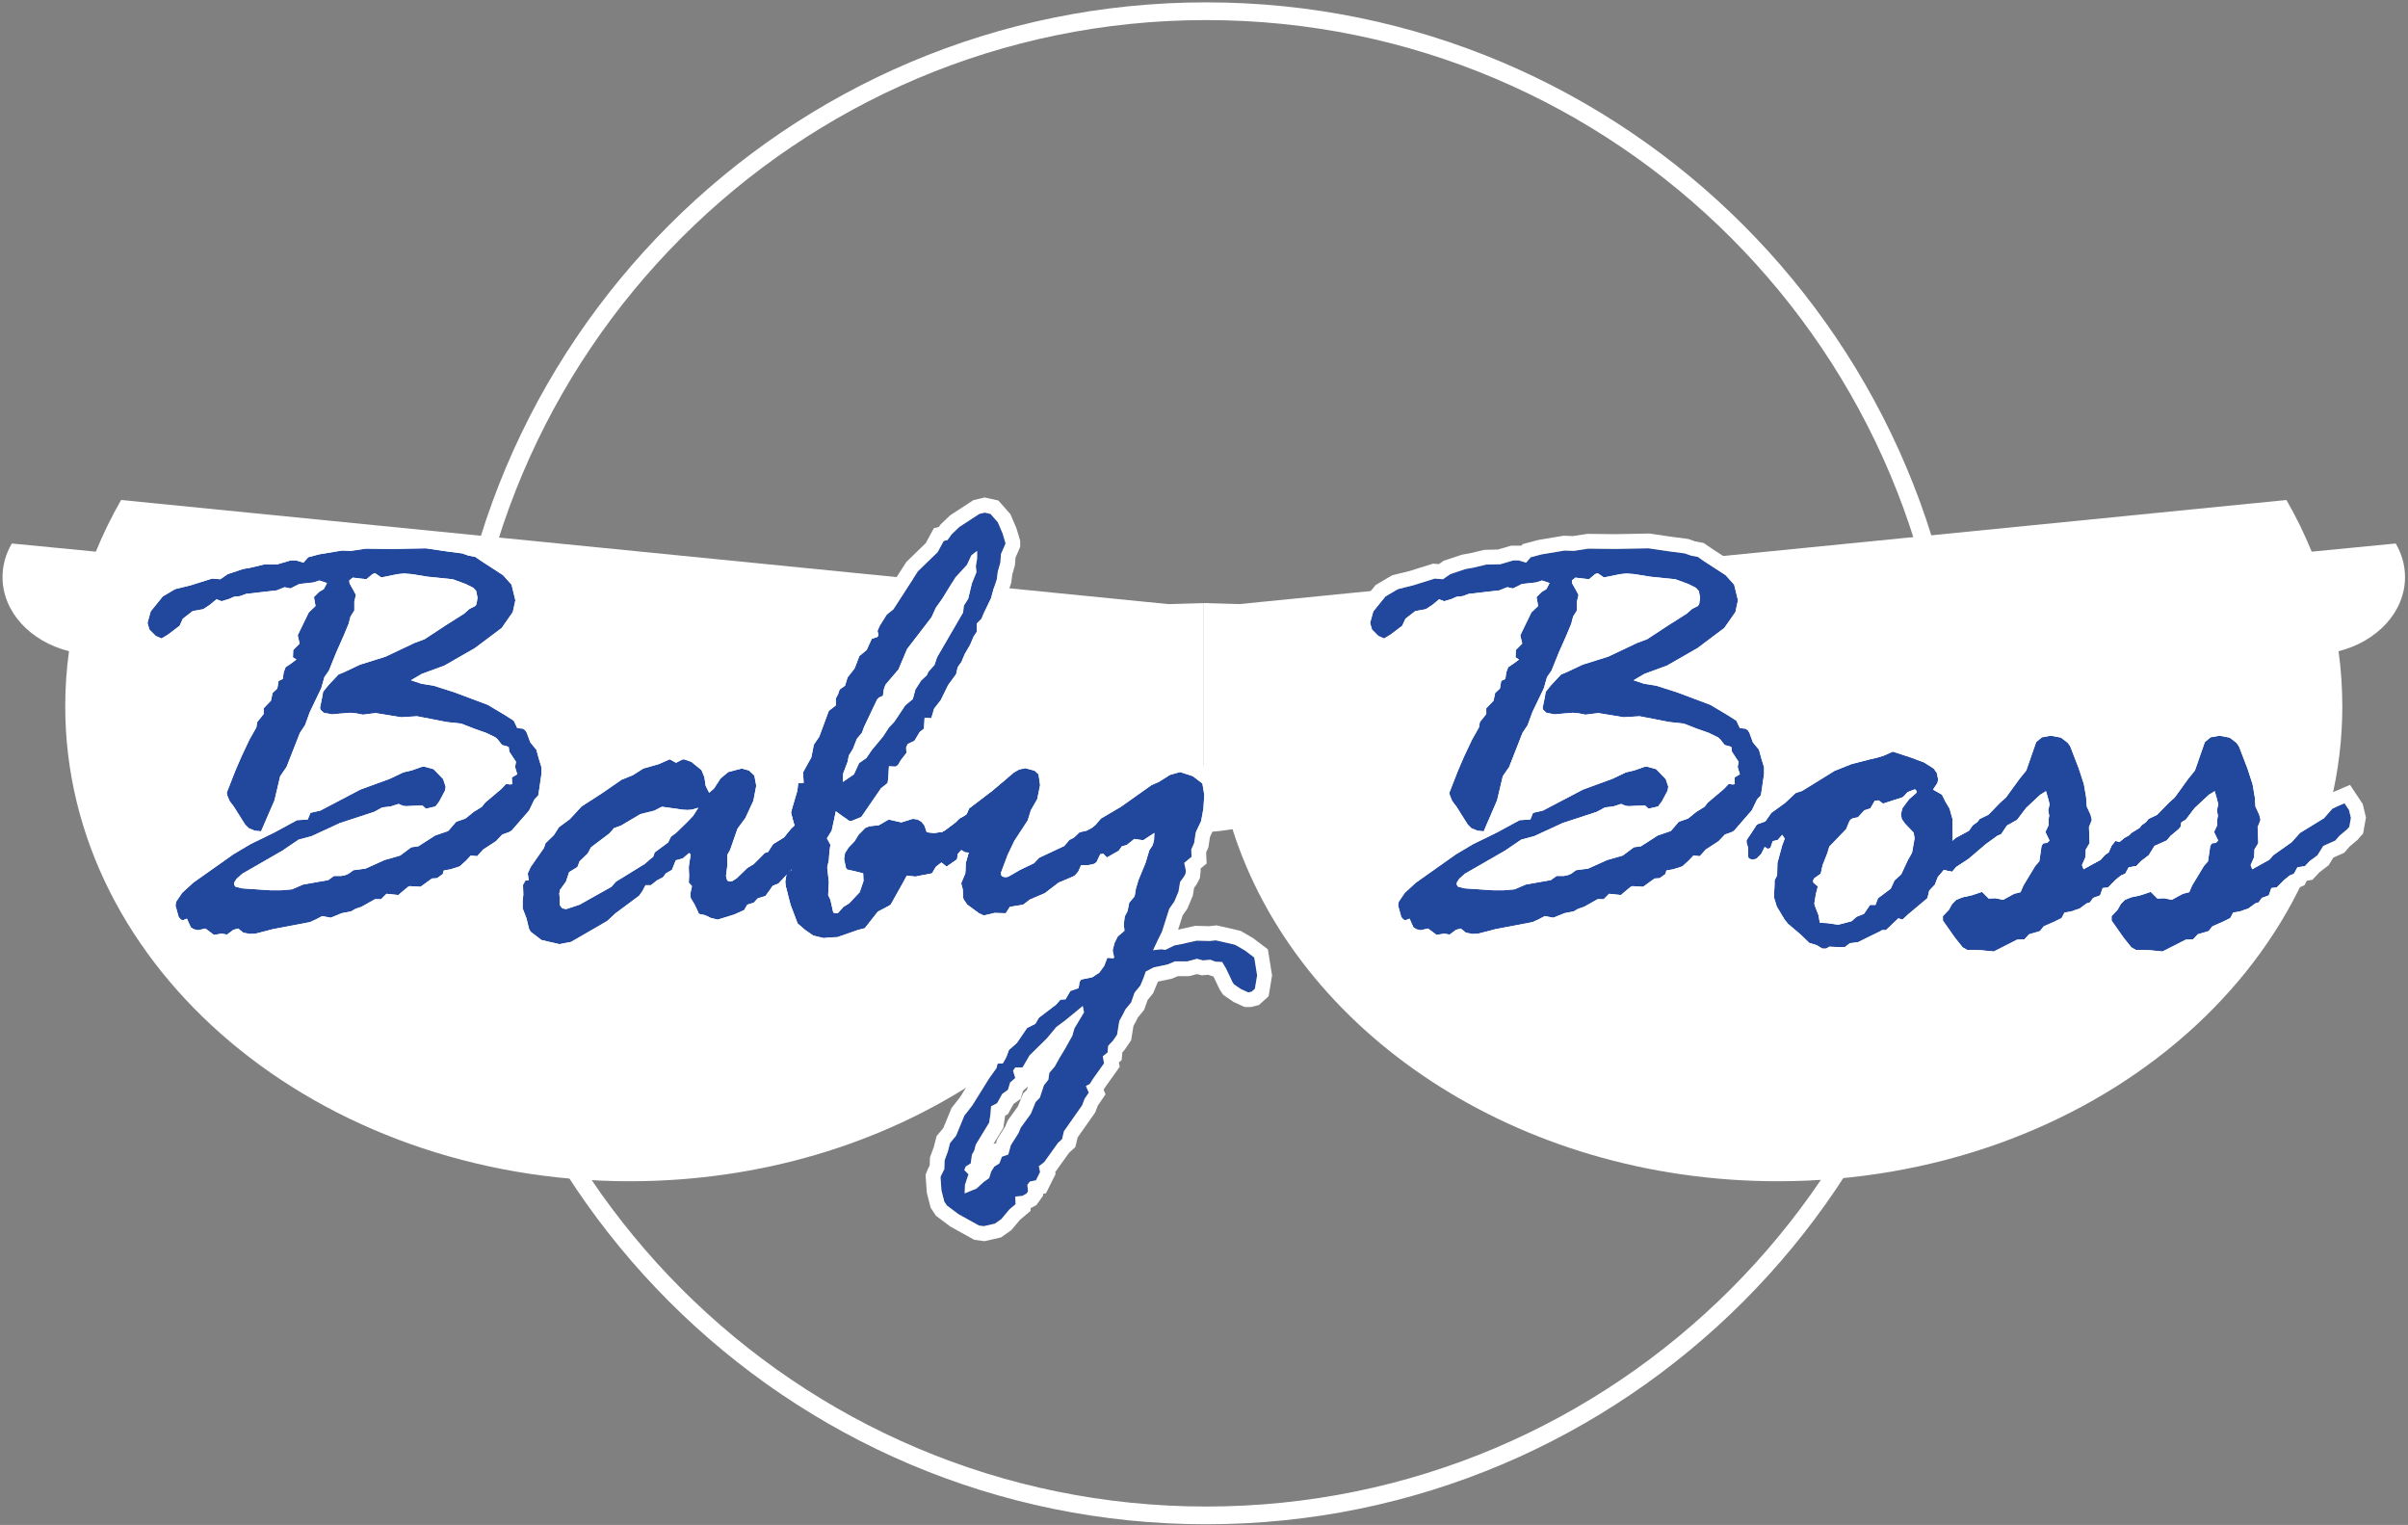
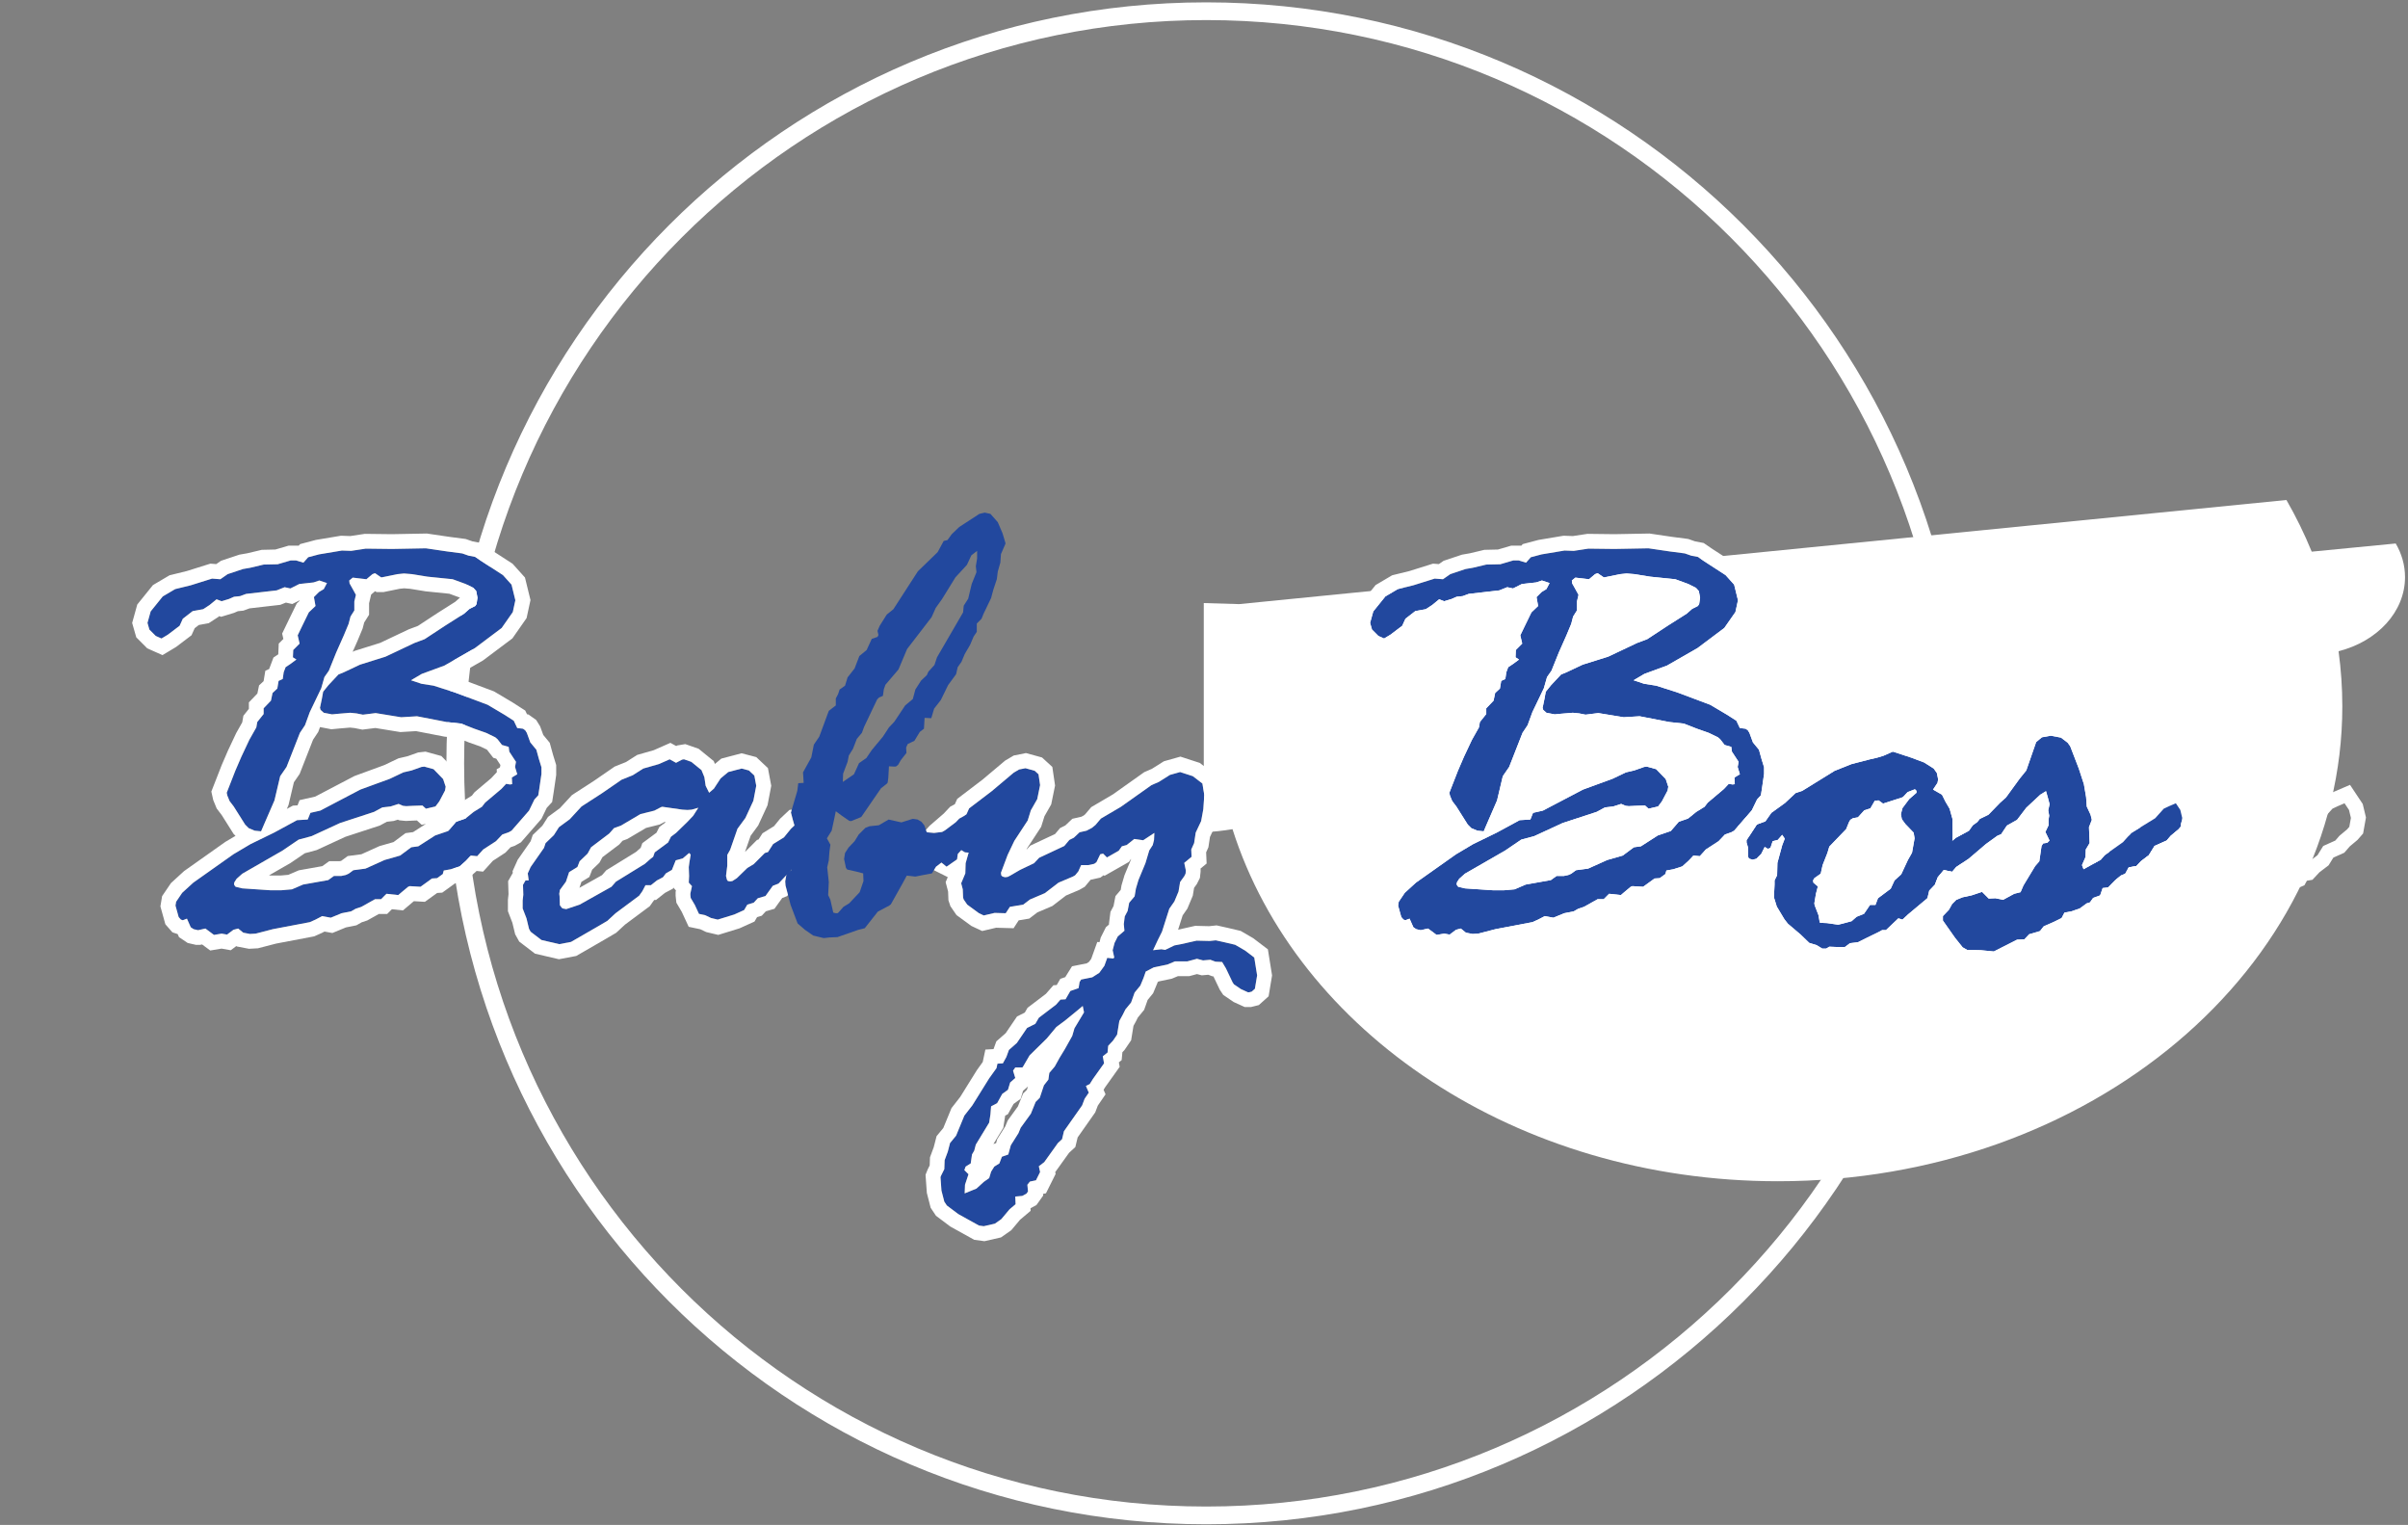
<svg xmlns="http://www.w3.org/2000/svg" width="199" height="126" viewBox="0 0 199 126" fill="none">
  <rect x="0" y="0" width="199" height="126" fill="#808080" stroke="none" />
  <g clip-path="url(#clip0_173_92)">
    <path fill-rule="evenodd" clip-rule="evenodd" d="M99.683 124.481C133.554 124.481 161.012 96.987 161.012 63.07C161.012 29.154 133.554 1.659 99.683 1.659C65.812 1.659 38.354 29.154 38.354 63.07C38.354 96.987 65.812 124.481 99.683 124.481ZM99.683 125.946C134.362 125.946 162.475 97.796 162.475 63.07C162.475 28.345 134.362 0.194 99.683 0.194C65.004 0.194 36.891 28.345 36.891 63.07C36.891 97.796 65.004 125.946 99.683 125.946Z" fill="white" />
    <path fill-rule="evenodd" clip-rule="evenodd" d="M99.482 68.769V49.83L102.405 49.916L188.954 41.313C189.746 42.693 190.445 44.118 191.043 45.582L197.985 44.907C198.477 45.748 198.754 46.691 198.754 47.687C198.754 50.569 196.442 53.006 193.261 53.808C193.466 55.301 193.572 56.82 193.572 58.359C193.572 80.033 172.687 97.603 146.926 97.603C125.338 97.603 107.174 85.264 101.856 68.512C101.082 68.643 100.29 68.73 99.482 68.769Z" fill="white" />
-     <path fill-rule="evenodd" clip-rule="evenodd" d="M99.482 68.769V49.83L96.558 49.916L10.009 41.313C9.217 42.693 8.519 44.118 7.92 45.582L0.979 44.907C0.485 45.748 0.209 46.691 0.209 47.687C0.209 50.569 2.521 53.006 5.702 53.808C5.497 55.301 5.391 56.82 5.391 58.359C5.391 80.033 26.275 97.603 52.037 97.603C73.626 97.603 91.789 85.264 97.107 68.512C97.881 68.643 98.675 68.73 99.482 68.769Z" fill="white" />
-     <path d="M174.504 69.875L174.819 69.48L175.162 69.559L175.582 69.217L176.66 68.638L176.976 68.19L177.344 67.927L177.554 67.663L178.265 67.321L179.238 66.32L179.711 65.899L180.842 64.345L181.394 63.66L182.209 61.317L182.683 60.922L183.419 60.79L184.261 60.948L184.813 61.369L185.024 61.659L185.734 63.502L186.154 64.793L186.339 65.872L186.391 66.636L186.706 67.321L186.812 67.742L186.575 68.348L186.628 69.664L186.312 70.191L186.286 70.823L185.996 71.481L186.128 71.824L187.548 71.034L187.864 70.665L189.389 69.585L190.073 68.822L192.045 67.611L192.755 66.82L193.202 66.61L193.755 66.373L194.123 66.926L194.28 67.584L194.149 68.322L193.965 68.532L193.334 69.059L192.992 69.454L191.993 69.901L191.519 70.665L190.862 71.165L190.493 71.56L189.862 71.666L189.573 72.192L189.205 72.351L188.758 72.719L188.153 73.325L187.706 73.378L187.496 73.983L186.917 74.194L186.654 74.563L186.391 74.642L185.812 75.063L185.128 75.3L184.55 75.405L184.314 75.853L183.735 76.143L182.841 76.538L182.814 76.564L182.525 76.933L181.631 77.196L181.237 77.617L180.631 77.643L178.712 78.618L177.634 78.513L176.503 78.486L176.134 78.275L175.503 77.486L174.504 76.063V75.695L175.004 75.168L175.267 74.694L175.609 74.352L176.134 74.141L176.871 73.983L177.739 73.694L178.291 74.247L178.843 74.22L179.474 74.352L180.395 73.851L180.921 73.72L181.158 73.167L182.131 71.56L182.472 71.165L182.656 69.901L182.788 69.691L183.13 69.638L183.314 69.454L182.972 68.743L183.235 68.19V67.716L183.288 67.4L183.209 66.952L183.314 66.478V66.425L183.183 65.925L183.025 65.372L182.552 65.662L181.394 66.741L180.631 67.742L179.79 68.216L179.316 68.927L179.001 69.059L178.054 69.743L176.634 70.955L175.609 71.639L175.267 72.035L174.504 71.876L174.372 71.719L174.215 70.902L174.294 70.349L174.504 69.875Z" fill="#22489E" />
    <path d="M160.564 69.875L160.88 69.48L161.222 69.559L161.643 69.217L162.721 68.638L163.037 68.19L163.405 67.927L163.615 67.663L164.325 67.321L165.298 66.32L165.772 65.899L166.903 64.345L167.455 63.66L168.27 61.317L168.744 60.922L169.48 60.79L170.321 60.948L170.874 61.369L171.084 61.659L171.794 63.502L172.215 64.793L172.399 65.872L172.452 66.636L172.767 67.321L172.872 67.742L172.636 68.348L172.688 69.664L172.373 70.191L172.346 70.823L172.057 71.481L172.188 71.824L173.609 71.034L173.924 70.665L175.45 69.585L176.133 68.822L178.106 67.611L178.816 66.82L179.263 66.61L179.815 66.373L180.183 66.926L180.341 67.584L180.21 68.322L180.026 68.532L179.395 69.059L179.053 69.454L178.053 69.901L177.58 70.665L176.922 71.165L176.554 71.56L175.923 71.666L175.634 72.192L175.266 72.351L174.818 72.719L174.214 73.325L173.766 73.378L173.556 73.983L172.978 74.194L172.715 74.563L172.452 74.642L171.873 75.063L171.189 75.3L170.611 75.405L170.374 75.853L169.796 76.143L168.901 76.538L168.875 76.564L168.586 76.933L167.691 77.196L167.297 77.617L166.692 77.643L164.772 78.618L163.694 78.513L162.563 78.486L162.195 78.275L161.564 77.486L160.564 76.063V75.695L161.064 75.168L161.327 74.694L161.669 74.352L162.195 74.141L162.932 73.983L163.799 73.694L164.351 74.247L164.904 74.22L165.535 74.352L166.456 73.851L166.981 73.72L167.218 73.167L168.191 71.56L168.533 71.165L168.717 69.901L168.849 69.691L169.191 69.638L169.375 69.454L169.033 68.743L169.296 68.19V67.716L169.348 67.4L169.269 66.952L169.375 66.478V66.425L169.243 65.925L169.085 65.372L168.612 65.662L167.455 66.741L166.692 67.742L165.851 68.216L165.377 68.927L165.062 69.059L164.115 69.743L162.695 70.955L161.669 71.639L161.327 72.035L160.564 71.876L160.433 71.719L160.275 70.902L160.354 70.349L160.564 69.875Z" fill="#22489E" />
    <path d="M149.861 72.93L150.229 73.246L150.071 73.851L149.94 74.641L149.966 74.799L150.281 75.616L150.387 76.221L150.439 76.248L150.992 76.274L151.912 76.406L152.333 76.301L153.017 76.116L153.437 75.748L154.042 75.51L154.542 74.773H154.989L155.199 74.22L156.251 73.43L156.567 72.746L157.119 72.245L157.671 71.06L158.013 70.454L158.224 69.269L158.145 68.795L158.066 68.716L157.461 68.084L157.172 67.689L157.093 67.268L157.224 66.768L157.777 66.03L158.382 65.504V65.345L158.25 65.214L157.645 65.451L157.277 65.846L157.172 65.898L156.435 66.136L155.62 66.399L155.252 66.136L154.936 66.162L154.568 66.794L154.068 66.952L153.543 67.531L153.122 67.61L152.911 67.742L152.806 67.926L152.57 68.505L151.176 69.954L151.018 70.481L150.623 71.482L150.465 72.192L149.94 72.561L149.834 72.746L149.861 72.93ZM144.338 69.612V69.427L144.68 68.901L145.18 68.137L145.285 68.084L145.89 67.874L146.389 67.162L147.52 66.346L148.388 65.53L148.94 65.345L151.623 63.687L153.017 63.134L154.542 62.739L155.12 62.607L155.646 62.449L156.357 62.133L156.435 62.106L157.961 62.607L159.013 63.002L159.802 63.502L160.065 63.871L160.17 64.398L160.117 64.687L159.749 65.24L160.485 65.661L160.775 66.241L161.117 66.82L161.353 67.663L161.38 69.032L161.327 69.664L161.038 70.085V70.665L160.932 71.482L160.801 71.692L160.144 72.482L159.907 73.088L159.433 73.588L159.302 74.141L159.276 74.22L157.671 75.563L157.224 75.985L156.883 75.879L155.857 76.853H155.541L155.252 77.011L154.226 77.512L153.543 77.854L152.885 77.933L152.464 78.249H151.807L151.176 78.223L150.913 78.381H150.597L150.124 78.091L149.519 77.907L148.809 77.222L147.757 76.327L147.468 75.958L146.836 74.905L146.6 74.141V74.115L146.652 73.088V72.746L146.863 72.324L146.889 71.297L147.283 69.849L147.494 69.296L147.283 68.98L146.915 69.401L146.494 69.506L146.31 70.059L146.1 70.138L145.837 69.98L145.548 70.56L145.153 70.955L144.838 71.034L144.575 70.955L144.496 70.876L144.469 70.77V70.059L144.338 69.612Z" fill="#22489E" />
    <path d="M118.565 47.807L119.249 47.86L119.853 47.439L121.116 47.017L121.721 46.912L122.826 46.649L123.983 46.622L125.061 46.306H125.324H125.508L126.113 46.491L126.507 46.043L127.401 45.806L129.295 45.49L130.058 45.516L131.267 45.332L133.424 45.358L136.238 45.306L138.026 45.569L139.236 45.727L139.762 45.911L140.314 46.017L140.814 46.359L142.602 47.518L143.312 48.307L143.628 49.598L143.417 50.572L142.497 51.889L140.288 53.548L137.763 54.996L135.896 55.681L135.002 56.208L135.87 56.498L136.869 56.655L138.604 57.208L141.34 58.235L142.76 59.078L143.496 59.552L143.785 60.158L144.259 60.211L144.443 60.342L144.574 60.553L144.864 61.343L145.363 61.949L145.574 62.712L145.784 63.397V63.95L145.6 65.214L145.521 65.714L145.206 66.057L144.759 66.978L143.312 68.637L143.075 68.769L142.55 68.953L142.024 69.507L140.972 70.191L140.472 70.744L139.946 70.691L139.551 71.113L139.025 71.587L138.289 71.824L137.71 71.929L137.632 72.219L137.158 72.561L136.738 72.587L135.791 73.272L134.897 73.219L134.765 73.272L134.292 73.667L133.95 73.957L132.977 73.851L132.53 74.299H132.03L130.899 74.931L130.426 75.089L130.058 75.3L129.269 75.458L128.374 75.827L127.664 75.695L127.112 75.984L126.639 76.195L123.588 76.775L122.168 77.143L121.695 77.17L121.142 77.064L120.721 76.722L120.327 76.827L119.801 77.222L119.354 77.143L118.723 77.249L118.013 76.722L117.434 76.854H117.381L117.04 76.775L116.803 76.617L116.487 75.906L116.146 76.037L115.988 75.984L115.804 75.774L115.541 74.826L115.593 74.51L116.093 73.772L117.013 72.93L120.327 70.586L121.747 69.743L123.693 68.795L125.587 67.768L126.455 67.716L126.481 67.689L126.691 67.163L127.507 66.978L130.82 65.24L133.266 64.345L134.37 63.818L135.054 63.66L135.87 63.371L136.106 63.344L136.869 63.555L137.658 64.371L137.868 65.003L137.816 65.319L137.342 66.215L137.027 66.636L136.238 66.82L135.948 66.557L135.16 66.583L134.607 66.61L134.344 66.583L133.976 66.425L133.319 66.636L132.635 66.715L131.951 67.084L129.137 68.005L126.796 69.085L125.718 69.375L124.404 70.27L121.064 72.192L120.59 72.614L120.406 72.903L120.38 73.035L120.406 73.14L120.511 73.272L121.064 73.404L123.404 73.562H124.272L125.166 73.483L126.086 73.088L128.164 72.719L128.638 72.377H129.242L129.61 72.298L129.847 72.192L130.242 71.903L131.241 71.771L132.819 71.06L134.107 70.691L135.028 70.007L135.607 69.928L137 69.032L138.079 68.664L138.736 67.9L139.499 67.637L140.182 67.084L140.866 66.662L141.129 66.32L142.471 65.188L142.865 64.766L143.181 64.819L143.365 64.793L143.338 64.24L143.785 63.976L143.601 63.371L143.68 62.949L143.128 62.107L143.075 61.711L142.523 61.554L142.155 61.079L141.971 60.922L141.208 60.553L140.235 60.211L139.157 59.789L137.947 59.658L135.501 59.183L134.186 59.263L132.083 58.92L131.03 59.052L130.505 58.947L129.979 58.894L129.032 58.973L128.48 59.026L127.796 58.894L127.533 58.657L127.48 58.472L127.507 58.367L127.638 57.735L127.743 57.156L128.19 56.603L129.005 55.734L129.453 55.55L130.794 54.917L132.898 54.259L135.291 53.127L136.132 52.811L137.816 51.705L139.394 50.704L139.841 50.309L140.314 50.072L140.419 49.914L140.498 49.387L140.393 48.834L140.156 48.571L139.525 48.255L138.447 47.86L136.369 47.649L135.081 47.439L134.423 47.386L133.897 47.439L132.608 47.702H132.53L132.03 47.359L131.82 47.439L131.32 47.86L130.189 47.728L129.9 47.965L129.926 48.203L130.163 48.623L130.452 49.151L130.32 49.703V50.441L130.005 50.941L129.847 51.547L129.453 52.495L128.821 53.917L128.217 55.418L127.848 55.944L127.586 56.866L126.639 58.841L126.244 59.921L125.823 60.553L124.719 63.371L124.193 64.134L123.72 66.135L122.852 68.137L122.615 68.69L122.089 68.637L121.589 68.427L121.3 68.137L120.353 66.636L120.011 66.188L119.827 65.741L119.775 65.504L120.485 63.687L120.984 62.528L121.642 61.132L122.221 60.105L122.299 59.658L122.826 58.999V58.525L123.43 57.893L123.562 57.261L123.956 56.892L124.061 56.26L124.404 56.103L124.482 55.55L124.64 55.128L125.035 54.865L125.534 54.496L125.245 54.312L125.271 53.706L125.797 53.179L125.639 52.495L126.008 51.731L126.56 50.599L127.112 50.072L126.98 49.335L127.401 48.913L127.796 48.676L128.059 48.176L127.428 47.965L126.954 48.123L125.771 48.255L125.035 48.623L124.561 48.519L123.904 48.782L121.379 49.071L120.879 49.255L120.38 49.308L119.959 49.493L119.354 49.677L118.933 49.519L118.355 49.993L117.828 50.335L116.961 50.493L116.146 51.125L115.883 51.705L114.909 52.442L114.384 52.758L113.91 52.547L113.384 52.021L113.227 51.468L113.489 50.52L114.489 49.282L115.514 48.676L116.803 48.36L118.565 47.807Z" fill="#22489E" />
    <path d="M79.749 97.894L79.722 98.605L80.695 98.21L81.3 97.657L81.747 97.341L81.905 96.814L82.168 96.393L82.589 96.13L82.799 95.577L83.325 95.392L83.535 94.629L84.167 93.628L84.351 93.18L85.192 92.022L85.587 91.047L85.929 90.705L86.27 89.677L86.639 89.204L86.718 88.651L87.165 88.124L87.559 87.413L88.006 86.676L88.611 85.596L88.795 84.964L89.584 83.647L89.479 83.121L89.005 83.516L88.006 84.332L87.296 84.859L86.507 85.807L85.087 87.202L84.535 88.15L84.482 88.203H83.904L83.72 88.466L83.904 89.072L83.483 89.441L83.299 90.046L82.826 90.389L82.405 91.153L81.905 91.416L81.852 92.074L81.747 92.759L80.643 94.576L80.511 95.076L80.327 95.392L80.222 96.13L79.801 96.393L79.696 96.682L80.037 97.025L79.749 97.894ZM79.275 67.636L79.853 67.32L80.09 66.794L81.958 65.372L83.772 63.844L84.219 63.581L84.745 63.476L85.508 63.686L85.823 63.976L85.955 64.871L85.718 66.03L85.192 66.952L84.929 67.794L83.825 69.48L83.273 70.638L82.72 72.113L82.746 72.324L82.852 72.429L83.062 72.482L83.273 72.455L83.483 72.35L84.298 71.876L85.455 71.323L85.876 70.875L87.954 69.901L88.374 69.401L88.743 69.216L89.216 68.769L89.795 68.637L90.242 68.4L90.531 68.163L90.978 67.636L92.635 66.662L95.159 64.871L95.764 64.608L96.685 64.029L97.526 63.792L98.578 64.134L99.367 64.74L99.525 65.688L99.446 66.846L99.262 67.847L98.815 68.795L98.684 69.664L98.447 70.191L98.473 70.796L97.868 71.297L98 71.929V71.955L97.973 72.192L97.868 72.403L97.526 72.877L97.395 73.667L97.053 74.483L96.632 75.089L96.028 76.985L95.685 77.67L95.291 78.512L95.975 78.433L96.29 78.486L97.053 78.117L97.605 78.012L98.894 77.722L99.972 77.749L100.472 77.696L101.182 77.854L102.076 78.065L102.891 78.538L103.654 79.118L103.891 80.593L103.706 81.698L103.444 81.936L103.233 81.988H103.128L102.549 81.725L101.971 81.33L101.866 81.172L101.313 80.013L100.998 79.486L100.446 79.46L100.025 79.302L99.42 79.355L98.92 79.223L98.131 79.434H97.106L96.475 79.697L95.344 79.934L94.686 80.277L94.502 80.803L94.239 81.435L93.766 82.014L93.476 82.831L93.003 83.41L92.792 83.832L92.503 84.358L92.319 85.491L91.977 85.991L91.583 86.412L91.53 86.966L91.136 87.281L91.241 87.861L90.32 89.151L90.058 89.573L89.742 89.73L89.979 90.283L89.637 90.784L89.426 91.337L87.927 93.47L87.77 94.128L87.427 94.444L86.297 96.024L85.85 96.366L85.955 96.841L85.613 97.525L85.113 97.63L84.903 97.894L84.956 98.447L84.824 98.631L84.482 98.816L83.904 98.868L83.93 99.5L83.43 99.921L82.746 100.738L82.221 101.107L81.3 101.317L80.906 101.265L79.196 100.317L78.249 99.605L78.039 99.289L77.802 98.368L77.724 97.262L77.776 97.13L78.039 96.603L78.065 95.866L78.328 95.155L78.512 94.444L79.012 93.838L79.696 92.179L80.353 91.337L81.747 89.098L82.352 88.256L82.431 87.887L82.878 87.861L83.167 87.334L83.377 86.755L84.035 86.175L84.877 84.938L85.561 84.595L85.85 84.095L87.27 83.015L87.638 82.594L88.059 82.568L88.453 81.883L89.137 81.646L89.216 81.146L89.347 80.935L90.268 80.751L90.847 80.382L91.267 79.802L91.504 79.144L92.004 79.197L92.082 79.118L91.951 78.512L92.109 77.906L92.372 77.38L92.924 76.906L92.872 76.353L92.95 75.721L93.187 75.273L93.319 74.588L93.766 74.062L93.871 73.43L94.081 72.719L94.66 71.323L94.975 70.27L95.265 69.822L95.37 69.401L95.396 68.822L94.476 69.427L93.739 69.322L93.108 69.822L92.714 69.927L92.451 70.296L91.478 70.849L91.162 70.533L90.925 70.586L90.61 71.244L90.426 71.376L89.952 71.481H89.347L89.111 72.008L88.848 72.324L88.664 72.429L87.48 72.93L86.349 73.798L85.113 74.325L84.561 74.746L83.457 74.931L83.115 75.458L82.194 75.431L81.3 75.642L80.906 75.458L79.933 74.746L79.643 74.325L79.591 74.167L79.564 73.482L79.433 72.982L79.775 72.166L79.801 71.323L80.222 69.848L80.459 69.322L80.353 69.19L79.827 69.585L79.564 70.112L78.933 70.796L78.486 71.191L77.96 70.928L77.724 70.481L77.329 70.243L77.276 70.112L77.197 69.796L77.25 69.585L77.671 69.111L78.828 68.11L79.275 67.636Z" fill="#22489E" />
    <path d="M69.677 63.924L69.65 64.609L70.571 63.977L70.992 63.055L71.597 62.633L72.044 61.975L72.964 60.869L73.464 60.105L73.911 59.631L74.805 58.288L75.436 57.761L75.647 56.972L76.12 56.234L76.593 55.786L76.725 55.497L77.225 54.944L77.435 54.312L79.592 50.599L79.644 50.046L80.013 49.466L80.302 48.255L80.696 47.281L80.644 46.781L80.749 46.148V45.517L80.275 45.885L79.907 46.675L78.96 47.702L77.856 49.493L77.33 50.23L76.988 50.994L74.963 53.627L74.253 55.313L73.175 56.577L73.043 56.945L72.964 57.498L72.649 57.63L72.491 57.788L72.202 58.394L71.413 60.053L71.228 60.553L70.808 61.053L70.492 61.87L70.15 62.423L70.045 62.949L69.677 63.924ZM65.075 72.14L65.416 71.877L65.075 71.087L64.969 70.323L65.206 68.901L65.68 68.295L65.522 67.742L65.364 67.137L65.89 65.346L65.969 64.714L66.416 64.687L66.363 63.818L67.047 62.581L67.258 61.527L67.705 60.869L68.493 58.736L69.072 58.288V57.709L69.256 57.367L69.388 56.972L69.835 56.656L70.045 55.971L70.624 55.233L71.018 54.206L71.623 53.706L72.044 52.785L72.517 52.626L72.596 52.469L72.517 52.126L72.701 51.705L73.28 50.783L73.832 50.336L75.857 47.202L77.488 45.622L77.987 44.7L78.303 44.621L78.645 44.147L79.276 43.542L80.933 42.462L81.38 42.356L81.853 42.462L82.458 43.146L82.853 44.068L83.089 44.858V44.937L82.721 45.78L82.669 46.491L82.458 47.228L82.379 47.86L82.09 48.729L81.906 49.414L81.275 50.73L81.117 51.125L80.723 51.521V52.205L80.46 52.6L80.17 53.285L79.723 54.049L79.46 54.681L79.145 55.128L79.013 55.708L78.356 56.603L77.751 57.841L77.198 58.552L76.962 59.342L76.41 59.315L76.357 60.211L76.015 60.474L75.568 61.211L75.016 61.475L74.884 61.764L74.911 62.212L74.437 62.818L74.227 63.186L74.069 63.318L73.964 63.344L73.464 63.318L73.411 64.266L73.359 64.661L73.306 64.74L72.806 65.135L71.176 67.505L70.597 67.742L70.334 67.847L70.177 67.821L69.572 67.4L69.072 67.031L68.941 67.663L68.73 68.637L68.336 69.269L68.625 69.796L68.546 70.376L68.493 71.087L68.362 71.666L68.493 72.877L68.441 73.957L68.625 74.352L68.862 75.405L69.072 75.458H69.204L69.283 75.405L69.703 74.931L70.177 74.641L71.045 73.72L71.36 72.798L71.334 72.166L70.729 72.008L70.019 71.85L69.914 71.719L69.756 70.981L69.835 70.481L70.124 70.033L70.624 69.506L70.966 68.953L71.518 68.401L71.86 68.269L72.623 68.19L73.438 67.716L74.49 67.953L75.41 67.663H75.489L75.831 67.716L76.146 67.9L76.383 68.19L76.593 68.769L77.198 68.822L77.856 68.743L78.093 68.611L79.776 67.347L81.117 66.478L81.433 66.241L81.985 66.162L82.458 65.635L82.59 65.583L82.8 65.556L83.195 65.53L83.326 65.556L83.431 65.662L83.457 65.846L83.405 66.241L83.221 67.189L82.721 67.558L82.09 68.48L81.538 68.901L81.248 69.427L80.959 69.533L80.565 70.007L80.118 70.454L79.749 70.428L79.355 70.191L79.171 70.454L79.092 71.008L78.224 71.613L77.803 71.271L77.356 71.613L77.014 72.166L76.304 72.298L75.647 72.429L74.937 72.35L74.595 72.983L73.622 74.721L73.49 74.826L72.543 75.326L71.465 76.696L70.939 76.827L69.204 77.433L68.546 77.459L68.073 77.512L67.205 77.301L66.521 76.827L65.916 76.301L65.338 74.773L64.917 73.167L64.891 72.825L64.969 72.377L65.075 72.14Z" fill="#22489E" />
    <path d="M53.978 70.796L54.109 70.427L55.214 69.611L55.45 69.137L55.871 68.821L56.792 67.926L57.292 67.399L57.712 66.741L57.16 66.899L56.818 66.925L56.397 66.899L54.74 66.662L54.635 66.688L54.083 66.978L52.926 67.267L51.322 68.216L50.743 68.426L50.349 68.874L48.85 70.006L48.56 70.533L47.903 71.165L47.719 71.639L47.035 72.06L46.772 72.85L46.272 73.535L46.22 73.851L46.246 74.062L46.272 74.799L46.43 75.01L46.509 75.062L46.798 75.115L47.903 74.746L50.533 73.272L50.901 72.85L53.294 71.376L53.741 70.981L53.978 70.796ZM43.222 73.114L43.432 72.745H43.695L43.616 72.166L43.853 71.639L44.957 70.059L45.089 69.664L45.773 69.006L46.194 68.347L47.088 67.689L48.061 66.635L49.77 65.53L51.374 64.423L52.295 64.055L53.163 63.502L54.452 63.133L55.346 62.738L55.871 63.028L56.371 62.764L56.529 62.738L57.134 62.949L57.975 63.634L58.212 64.213L58.317 64.924L58.606 65.503L59.001 65.161L59.553 64.318L60.184 63.791L61.289 63.502L61.894 63.66L62.341 64.081L62.499 64.924L62.262 66.162L61.605 67.583L60.947 68.479L60.342 70.217L60.105 70.638V71.534L60 72.376L60.079 72.692L60.158 72.798L60.342 72.824L60.526 72.798L60.895 72.561L61.762 71.718L62.288 71.402L63.209 70.48L63.472 70.401L63.892 69.743L64.787 69.19L65.365 68.479L65.786 68.084L65.996 68.058L66.233 68.11L66.522 68.426L66.654 69.032L66.496 69.717L66.049 70.559L65.865 71.507L65.444 71.823L64.34 73.008L63.866 73.193L63.261 74.035L62.63 74.22L62.288 74.588L61.762 74.746L61.499 75.194L60.684 75.562L59.317 75.984L58.764 75.852L58.265 75.615L57.765 75.51L57.423 74.773L57.081 74.193L57.055 73.956V73.825L57.186 73.219L56.923 72.929L56.95 72.376L56.923 71.665V71.639L56.976 71.244L57.081 70.612L56.95 70.48L56.424 70.928L55.845 71.086L55.53 71.876L55.03 72.166L54.793 72.482L54.294 72.745L53.794 73.14H53.347L53.084 73.64L52.821 74.009L50.875 75.457L50.191 76.09L49.428 76.537L47.193 77.827L46.22 78.012L44.747 77.669L43.853 76.985L43.722 76.748L43.511 75.879L43.195 75.062V74.404L43.248 73.93L43.222 73.114Z" fill="#22489E" />
    <path d="M17.528 47.807L18.212 47.86L18.817 47.439L20.079 47.017L20.684 46.912L21.788 46.649L22.946 46.622L24.024 46.306H24.287H24.471L25.076 46.491L25.47 46.043L26.364 45.806L28.258 45.49L29.021 45.516L30.23 45.332L32.387 45.358L35.201 45.306L36.989 45.569L38.199 45.727L38.725 45.911L39.277 46.017L39.777 46.359L41.565 47.518L42.275 48.307L42.591 49.598L42.38 50.572L41.46 51.889L39.251 53.548L36.726 54.996L34.859 55.681L33.965 56.208L34.833 56.498L35.832 56.655L37.568 57.208L40.303 58.235L41.723 59.078L42.459 59.552L42.748 60.158L43.222 60.211L43.406 60.342L43.538 60.553L43.827 61.343L44.326 61.949L44.537 62.712L44.747 63.397V63.95L44.563 65.214L44.484 65.714L44.169 66.057L43.722 66.978L42.275 68.637L42.038 68.769L41.513 68.953L40.986 69.507L39.935 70.191L39.435 70.744L38.909 70.691L38.514 71.113L37.989 71.587L37.252 71.824L36.673 71.929L36.595 72.219L36.121 72.561L35.7 72.587L34.754 73.272L33.86 73.219L33.728 73.272L33.255 73.667L32.913 73.957L31.94 73.851L31.493 74.299H30.993L29.862 74.931L29.389 75.089L29.021 75.3L28.232 75.458L27.337 75.827L26.627 75.695L26.075 75.984L25.602 76.195L22.551 76.775L21.131 77.143L20.658 77.17L20.105 77.064L19.685 76.722L19.29 76.827L18.764 77.222L18.317 77.143L17.686 77.249L16.976 76.722L16.397 76.854H16.345L16.003 76.775L15.766 76.617L15.45 75.906L15.109 76.037L14.951 75.984L14.767 75.774L14.504 74.826L14.556 74.51L15.056 73.772L15.976 72.93L19.29 70.586L20.71 69.743L22.656 68.795L24.55 67.768L25.418 67.716L25.444 67.689L25.654 67.163L26.47 66.978L29.783 65.24L32.229 64.345L33.334 63.818L34.017 63.66L34.833 63.371L35.069 63.344L35.832 63.555L36.621 64.371L36.831 65.003L36.779 65.319L36.305 66.215L35.99 66.636L35.201 66.82L34.911 66.557L34.123 66.583L33.57 66.61L33.307 66.583L32.939 66.425L32.282 66.636L31.598 66.715L30.914 67.084L28.1 68.005L25.76 69.085L24.681 69.375L23.366 70.27L20.026 72.192L19.553 72.614L19.369 72.903L19.343 73.035L19.369 73.14L19.474 73.272L20.026 73.404L22.367 73.562H23.235L24.129 73.483L25.049 73.088L27.127 72.719L27.601 72.377H28.205L28.573 72.298L28.81 72.192L29.205 71.903L30.204 71.771L31.782 71.06L33.071 70.691L33.991 70.007L34.57 69.928L35.964 69.032L37.042 68.664L37.699 67.9L38.462 67.637L39.146 67.084L39.829 66.662L40.092 66.32L41.433 65.188L41.828 64.766L42.144 64.819L42.328 64.793L42.301 64.24L42.748 63.976L42.564 63.371L42.644 62.949L42.091 62.107L42.038 61.711L41.486 61.554L41.118 61.079L40.934 60.922L40.171 60.553L39.198 60.211L38.12 59.789L36.91 59.658L34.465 59.183L33.15 59.263L31.046 58.92L29.994 59.052L29.468 58.947L28.942 58.894L27.995 58.973L27.443 59.026L26.759 58.894L26.496 58.657L26.443 58.472L26.47 58.367L26.601 57.735L26.706 57.156L27.153 56.603L27.969 55.734L28.416 55.55L29.757 54.917L31.861 54.259L34.254 53.127L35.096 52.811L36.779 51.705L38.357 50.704L38.804 50.309L39.277 50.072L39.382 49.914L39.461 49.387L39.356 48.834L39.119 48.571L38.488 48.255L37.41 47.86L35.332 47.649L34.044 47.439L33.386 47.386L32.86 47.439L31.572 47.702H31.493L30.993 47.359L30.783 47.439L30.283 47.86L29.152 47.728L28.863 47.965L28.889 48.203L29.126 48.623L29.415 49.151L29.284 49.703V50.441L28.968 50.941L28.81 51.547L28.416 52.495L27.785 53.917L27.18 55.418L26.811 55.944L26.549 56.866L25.602 58.841L25.207 59.921L24.787 60.553L23.682 63.371L23.156 64.134L22.683 66.135L21.815 68.137L21.578 68.69L21.052 68.637L20.552 68.427L20.263 68.137L19.316 66.636L18.974 66.188L18.79 65.741L18.738 65.504L19.448 63.687L19.948 62.528L20.605 61.132L21.184 60.105L21.262 59.658L21.788 58.999V58.525L22.393 57.893L22.525 57.261L22.919 56.892L23.024 56.26L23.366 56.103L23.445 55.55L23.603 55.128L23.997 54.865L24.497 54.496L24.208 54.312L24.234 53.706L24.76 53.179L24.602 52.495L24.971 51.731L25.523 50.599L26.075 50.072L25.944 49.335L26.364 48.913L26.759 48.676L27.022 48.176L26.391 47.965L25.917 48.123L24.734 48.255L23.997 48.623L23.524 48.519L22.867 48.782L20.342 49.071L19.842 49.255L19.343 49.308L18.922 49.493L18.317 49.677L17.896 49.519L17.318 49.993L16.792 50.335L15.924 50.493L15.109 51.125L14.846 51.705L13.873 52.442L13.347 52.758L12.873 52.547L12.347 52.021L12.19 51.468L12.452 50.52L13.452 49.282L14.477 48.676L15.766 48.36L17.528 47.807Z" fill="#22489E" />
    <path fill-rule="evenodd" clip-rule="evenodd" d="M174.433 73.106L175.093 73.244L174.925 73.311L174.285 73.951L174.015 74.439L173.287 75.207V76.449L174.529 78.218L175.329 79.219L176.167 79.698L177.561 79.731L178.948 79.866L180.949 78.85L181.787 78.814L182.294 78.272L183.244 77.992L183.603 77.534L184.255 77.246L185.209 76.769L185.351 76.499L185.44 76.483L186.384 76.156L186.941 75.75L187.405 75.61L187.69 75.21L188.457 74.931L188.607 74.499L188.717 74.487L189.579 73.623L189.846 73.402L190.44 73.148L190.646 72.771L191.103 72.695L191.683 72.073L192.437 71.499L192.832 70.862L193.737 70.457L194.191 69.932L194.82 69.407L195.29 68.869L195.526 67.546L195.258 66.429L194.208 64.85L192.704 65.496L192.015 65.82L191.259 66.662L189.285 67.874L188.575 68.668L187.829 69.195L187.804 68.554L188.09 67.823L187.862 66.913L187.592 66.328L187.551 65.727L187.341 64.498L186.883 63.092L186.104 61.07L185.695 60.506L184.771 59.801L183.426 59.549L182.152 59.777L181.171 60.595L180.315 63.058L179.876 63.601L178.805 65.073L178.396 65.437L177.543 66.314L176.778 66.683L176.499 67.031L176.101 67.316L175.832 67.698L174.905 68.196L174.856 68.235L174.348 68.118L173.456 69.235L173.112 70.008L172.98 70.932L173.06 71.34L173.611 71.033L173.926 70.664L174.286 70.41L174.295 70.348L174.505 69.874L174.821 69.48L175.163 69.558L175.584 69.216L175.966 69.01L176.136 68.821L176.834 68.392L176.977 68.189L177.346 67.926L177.556 67.662L178.266 67.32L179.239 66.319L179.712 65.898L180.843 64.344L181.396 63.66L182.211 61.316L182.684 60.921L183.421 60.789L184.262 60.947L184.814 61.368L185.025 61.658L185.735 63.502L186.155 64.792L186.34 65.871L186.392 66.635L186.708 67.32L186.813 67.741L186.576 68.347L186.629 69.663L186.313 70.19L186.287 70.822L185.998 71.481L186.129 71.823L187.549 71.033L187.865 70.664L189.39 69.585L190.074 68.821L192.046 67.61L192.757 66.819L193.204 66.609L193.756 66.372L194.124 66.925L194.282 67.583L194.15 68.32L193.966 68.531L193.335 69.058L192.993 69.453L191.994 69.901L191.52 70.664L190.863 71.165L190.495 71.559L189.864 71.665L189.574 72.192L189.206 72.35L188.759 72.718L188.154 73.324L187.707 73.377L187.497 73.983L186.918 74.193L186.655 74.562L186.392 74.641L185.814 75.062L185.13 75.299L184.551 75.404L184.315 75.852L183.736 76.142L182.842 76.537L182.815 76.563L182.526 76.932L181.632 77.195L181.238 77.616L180.633 77.643L178.713 78.617L177.635 78.512L176.504 78.486L176.136 78.275L175.504 77.485L174.505 76.063V75.694L175.005 75.167L175.268 74.693L175.61 74.351L176.136 74.14L176.872 73.983L177.74 73.693L178.292 74.246L178.844 74.219L179.476 74.351L180.396 73.851L180.922 73.719L181.159 73.166L182.132 71.559L182.474 71.165L182.658 69.901L182.789 69.69L183.131 69.637L183.315 69.453L182.973 68.742L183.236 68.189V67.715L183.289 67.399L183.21 66.951L183.276 66.653L183.277 66.647L183.315 66.48L183.315 66.477V66.424L183.184 65.924L183.026 65.371L182.553 65.661L181.396 66.74L180.633 67.741L180.28 67.94L180.212 68.32L180.028 68.531L179.397 69.058L179.055 69.453L178.056 69.901L177.582 70.664L176.925 71.165L176.556 71.559L175.925 71.665L175.636 72.192L175.268 72.35L174.821 72.718L174.433 73.106ZM176.423 72.562L176.137 72.892L176.551 72.803L178.069 72.297L178.773 73.001L178.941 72.993L179.287 73.066L179.951 72.704L180.04 72.682L180.073 72.606L181.143 70.838L181.319 70.635L181.489 69.471L181.761 69.034L181.622 68.745L181.99 67.972L181.449 68.682L180.643 69.135L180.127 69.911L179.601 70.13L178.809 70.703L177.371 71.929L176.423 72.562Z" fill="white" />
    <path fill-rule="evenodd" clip-rule="evenodd" d="M159.944 72.993L161.153 73.244L160.984 73.311L160.345 73.951L160.074 74.439L159.346 75.207V76.449L160.589 78.218L161.388 79.219L162.226 79.698L163.62 79.731L165.007 79.866L167.008 78.85L167.846 78.814L168.353 78.272L169.303 77.992L169.663 77.534L170.314 77.246L171.268 76.769L171.411 76.499L171.499 76.483L172.443 76.156L173 75.75L173.464 75.61L173.749 75.21L174.517 74.931L174.667 74.499L174.776 74.487L175.638 73.623L175.905 73.402L176.499 73.148L176.706 72.771L177.162 72.695L177.742 72.073L178.496 71.499L178.892 70.862L179.796 70.457L180.25 69.932L180.879 69.407L181.349 68.869L181.585 67.546L181.392 66.741L180.63 67.741L180.277 67.94L180.209 68.32L180.026 68.531L179.394 69.058L179.052 69.453L178.053 69.901L177.58 70.664L176.922 71.165L176.554 71.559L175.923 71.665L175.634 72.192L175.265 72.35L174.818 72.718L174.214 73.324L173.766 73.377L173.556 73.983L172.977 74.193L172.714 74.562L172.452 74.641L171.873 75.062L171.189 75.299L170.61 75.404L170.374 75.852L169.795 76.142L168.901 76.537L168.875 76.563L168.585 76.932L167.691 77.195L167.297 77.616L166.692 77.643L164.772 78.617L163.694 78.512L162.563 78.486L162.195 78.275L161.564 77.485L160.564 76.063V75.694L161.064 75.167L161.327 74.693L161.669 74.351L162.195 74.14L162.931 73.983L163.799 73.693L164.351 74.246L164.904 74.219L165.535 74.351L166.455 73.851L166.981 73.719L167.218 73.166L168.191 71.559L168.533 71.165L168.717 69.901L168.849 69.69L169.19 69.637L169.375 69.453L169.032 68.742L169.296 68.189V67.715L169.348 67.399L169.269 66.951L169.336 66.653L169.337 66.647L169.374 66.48L169.375 66.477V66.424L169.243 65.924L169.085 65.371L168.612 65.661L167.454 66.74L166.692 67.741L165.85 68.216L165.377 68.926L165.062 69.058L164.115 69.743L162.695 70.954L161.669 71.639L161.327 72.034L160.635 71.89L160.144 72.481L159.944 72.993ZM166.902 64.344L167.454 63.66L168.27 61.316L168.743 60.921L169.48 60.789L170.321 60.947L170.874 61.368L171.084 61.658L171.794 63.502L172.215 64.792L172.399 65.871L172.452 66.635L172.767 67.32L172.872 67.741L172.636 68.347L172.688 69.663L172.372 70.19L172.346 70.822L172.057 71.481L172.188 71.823L173.609 71.033L173.924 70.664L174.284 70.41L174.292 70.348L174.503 69.874L174.818 69.48L175.16 69.558L175.581 69.216L175.964 69.01L176.133 68.821L176.832 68.392L176.975 68.189L177.343 67.926L177.553 67.662L178.264 67.32L179.236 66.319L179.71 65.898L180.365 64.998L180.267 64.85L178.763 65.496L178.074 65.82L177.318 66.662L175.345 67.874L174.634 68.668L173.889 69.195L173.863 68.554L174.148 67.823L173.921 66.913L173.652 66.328L173.61 65.727L173.401 64.498L172.942 63.092L172.163 61.07L171.754 60.506L170.83 59.801L169.485 59.549L168.211 59.777L167.23 60.595L166.373 63.058L165.936 63.601L164.864 65.073L164.456 65.437L163.602 66.314L162.837 66.683L162.559 67.031L162.16 67.316L161.891 67.698L161.359 67.983L161.377 68.886V68.888L161.38 69.031L161.344 69.459L161.642 69.216L162.721 68.636L163.037 68.189L163.405 67.926L163.615 67.662L164.325 67.32L165.298 66.319L165.772 65.898L166.902 64.344ZM162.482 72.562L162.196 72.892L162.61 72.803L164.128 72.297L164.832 73.001L165.001 72.993L165.346 73.066L166.01 72.704L166.099 72.682L166.132 72.606L167.203 70.838L167.378 70.635L167.548 69.471L167.821 69.034L167.682 68.745L168.049 67.972L167.508 68.682L166.702 69.135L166.186 69.911L165.661 70.13L164.868 70.703L163.43 71.929L162.482 72.562Z" fill="white" />
    <path fill-rule="evenodd" clip-rule="evenodd" d="M143.645 68.255L143.119 69.066V69.787L143.251 70.235V70.921L143.395 71.499L143.93 72.035L144.808 72.299L145.613 72.097L145.434 72.457V73.057L145.381 74.084V74.326L145.716 75.407L146.462 76.652L146.874 77.177L147.99 78.127L148.884 78.989L149.62 79.213L150.254 79.601H151.25L151.489 79.457L151.781 79.469H152.87L153.355 79.106L153.898 79.04L154.76 78.609L154.771 78.603L155.811 78.096L155.852 78.074H156.342L157.204 77.255L157.543 77.359L158.48 76.476L160.322 74.934L160.475 74.476L160.543 74.189L160.955 73.754L161.206 73.111L161.79 72.409L162.107 71.902L162.185 71.295L161.668 71.639L161.327 72.034L160.635 71.891L160.143 72.482L159.907 73.088L159.433 73.588L159.302 74.141L159.276 74.22L157.671 75.563L157.224 75.984L156.882 75.879L155.856 76.853H155.541L155.252 77.011L154.226 77.512L153.542 77.854L152.885 77.933L152.464 78.249H151.806L151.175 78.223L150.912 78.381H150.597L150.124 78.091L149.518 77.907L148.809 77.222L147.756 76.327L147.467 75.958L146.836 74.905L146.599 74.141V74.115L146.652 73.088V72.745L146.862 72.324L146.888 71.297L147.149 70.34L147.283 69.849L147.494 69.296L147.283 68.98L146.915 69.401L146.494 69.506L146.31 70.059L146.1 70.138L145.837 69.98L145.547 70.559L145.153 70.955L144.837 71.034L144.574 70.955L144.496 70.876L144.469 70.77V70.059L144.338 69.612V69.427L144.679 68.901L145.179 68.137L145.284 68.084L145.889 67.874L146.389 67.163L147.52 66.346L148.388 65.53L148.94 65.346L151.622 63.687L153.016 63.134L154.542 62.739L155.12 62.607L155.646 62.449L156.356 62.133L156.435 62.107L157.961 62.607L159.012 63.002L159.801 63.502L160.064 63.871L160.17 64.398L160.117 64.687L159.749 65.24L160.485 65.662L160.774 66.241L161.116 66.82L161.353 67.663L161.379 69.032L161.344 69.459L161.642 69.217L162.592 68.707L162.568 67.483L162.246 66.337L161.845 65.657L161.41 64.786L161.344 64.748L161.41 64.387L161.208 63.375L160.654 62.599L159.558 61.904L158.364 61.455L156.432 60.821L155.915 60.994L155.222 61.302L154.809 61.426L154.254 61.553L152.638 61.971L151.074 62.592L148.42 64.233L147.748 64.457L146.743 65.403L145.51 66.293L145.118 66.85L144.81 66.958L144.751 66.987L143.663 68.234L143.661 68.238L143.645 68.255ZM158.25 65.214L157.645 65.451L157.277 65.846L157.171 65.899L156.435 66.135L155.62 66.399L155.252 66.135L154.936 66.162L154.568 66.794L154.068 66.952L153.542 67.531L153.121 67.61L152.911 67.742L152.806 67.926L152.569 68.506L151.175 69.954L151.018 70.481L150.623 71.481L150.465 72.192L149.939 72.561L149.834 72.745L149.86 72.93L150.228 73.246L150.071 73.851L149.939 74.641L149.966 74.799L150.281 75.616L150.386 76.222L150.439 76.248L150.991 76.274L151.912 76.406L152.333 76.3L153.016 76.116L153.437 75.747L154.042 75.51L154.542 74.773H154.989L155.199 74.22L156.251 73.43L156.567 72.745L157.119 72.245L157.671 71.06L158.013 70.454L158.223 69.269L158.145 68.795L158.065 68.716L157.461 68.084L157.171 67.689L157.093 67.268L157.224 66.767L157.776 66.03L158.381 65.503V65.346L158.25 65.214ZM156.974 69.339L156.525 68.87L156.025 68.187L155.912 67.587L155.425 67.744L155.384 67.816L154.749 68.016L154.169 68.655L153.796 68.725L153.609 69.184L152.257 70.588L152.17 70.881L151.792 71.84L151.579 72.798L151.6 72.816L151.264 74.106L151.186 74.575L151.388 75.098L151.848 75.164L152.016 75.122L152.037 75.117L152.427 75.011L152.795 74.689L153.246 74.512L153.896 73.553H154.149L154.186 73.456L155.273 72.639L155.564 72.008L156.119 71.505L156.587 70.501L156.85 70.035L156.974 69.339Z" fill="white" />
    <path fill-rule="evenodd" clip-rule="evenodd" d="M119.249 47.86L118.566 47.808L116.804 48.36L115.515 48.676L114.489 49.282L113.49 50.52L113.227 51.468L113.385 52.021L113.911 52.547L114.384 52.758L114.91 52.442L115.883 51.705L116.146 51.126L116.961 50.493L117.829 50.336L118.355 49.993L118.934 49.519L119.354 49.677L119.96 49.493L120.38 49.308L120.88 49.256L121.379 49.072L123.904 48.782L124.562 48.519L125.035 48.624L125.772 48.255L126.955 48.124L127.428 47.965L128.059 48.176L127.797 48.676L127.402 48.913L126.981 49.335L127.113 50.072L126.56 50.599L126.008 51.731L125.64 52.495L125.798 53.179L125.272 53.706L125.245 54.312L125.535 54.496L125.035 54.865L124.641 55.128L124.483 55.55L124.404 56.103L124.062 56.261L123.957 56.892L123.562 57.261L123.431 57.893L122.826 58.525V58.999L122.3 59.658L122.221 60.105L121.642 61.132L120.985 62.528L120.485 63.687L119.775 65.504L119.828 65.741L120.012 66.188L120.354 66.636L121.301 68.137L121.59 68.427L122.089 68.638L122.616 68.69L122.852 68.137L123.72 66.136L124.194 64.135L124.719 63.371L125.824 60.553L126.245 59.921L126.639 58.841L127.586 56.866L127.849 55.944L128.217 55.418L128.543 54.608L128.545 54.604L128.822 53.917L129.453 52.495L129.848 51.547L130.006 50.941L130.321 50.441V49.704L130.453 49.151L130.163 48.624L129.927 48.203L129.9 47.965L130.19 47.728L131.321 47.86L131.82 47.439L132.031 47.36L132.53 47.702H132.609L133.898 47.439L134.424 47.386L135.081 47.439L136.37 47.649L138.447 47.86L139.526 48.255L140.157 48.571L140.393 48.834L140.499 49.388L140.42 49.914L140.315 50.072L139.841 50.309L139.394 50.704L137.816 51.705L136.133 52.811L135.291 53.127L132.899 54.259L130.794 54.918L129.453 55.55L129.006 55.734L128.191 56.603L127.744 57.156L127.639 57.736L127.507 58.367L127.481 58.472L127.534 58.657L127.797 58.894L128.48 59.026L129.032 58.973L129.979 58.894L130.505 58.947L131.031 59.052L132.083 58.92L134.187 59.263L135.502 59.184L137.948 59.658L139.158 59.789L140.236 60.211L141.209 60.553L141.971 60.922L142.155 61.08L142.524 61.554L143.076 61.712L143.129 62.107L143.681 62.949L143.602 63.371L143.786 63.976L143.339 64.24L143.365 64.793L143.181 64.819L142.865 64.766L142.471 65.188L141.13 66.32L140.867 66.662L140.183 67.084L139.499 67.637L138.737 67.9L138.079 68.664L137.001 69.032L135.607 69.928L135.028 70.007L134.108 70.691L132.819 71.06L131.241 71.771L130.242 71.903L129.848 72.192L129.611 72.298L129.243 72.377H128.638L128.165 72.719L126.087 73.088L125.167 73.483L124.272 73.562H123.404L121.064 73.404L120.512 73.272L120.407 73.141L120.38 73.035L120.407 72.903L120.591 72.614L121.064 72.192L124.404 70.27L125.719 69.375L126.797 69.085L129.138 68.005L131.952 67.084L132.635 66.715L133.319 66.636L133.977 66.425L134.345 66.583L134.608 66.61L135.16 66.583L135.949 66.557L136.238 66.82L137.027 66.636L137.343 66.215L137.816 65.319L137.869 65.003L137.658 64.371L136.869 63.555L136.107 63.344L135.87 63.371L135.055 63.66L134.371 63.819L133.266 64.345L130.821 65.24L127.507 66.978L126.692 67.163L126.482 67.689L126.455 67.716L125.587 67.768L123.694 68.795L121.748 69.743L120.328 70.586L117.014 72.93L116.093 73.772L115.594 74.51L115.541 74.826L115.804 75.774L115.988 75.984L116.146 76.037L116.488 75.906L116.804 76.617L117.04 76.775L117.382 76.854H117.435L118.013 76.722L118.723 77.249L119.354 77.143L119.802 77.222L120.328 76.827L120.722 76.722L121.143 77.064L121.695 77.17L122.169 77.143L123.589 76.775L126.639 76.195L127.113 75.984L127.665 75.695L128.375 75.827L129.269 75.458L130.058 75.3L130.426 75.089L130.9 74.931L132.031 74.299H132.53L132.977 73.851L133.95 73.957L134.292 73.667L134.766 73.272L134.897 73.219L135.791 73.272L136.738 72.587L137.159 72.561L137.632 72.219L137.711 71.929L138.29 71.824L139.026 71.587L139.552 71.113L139.946 70.691L140.473 70.744L140.972 70.191L142.024 69.507L142.55 68.954L143.076 68.769L143.312 68.638L144.759 66.978L145.206 66.057L145.522 65.715L145.601 65.214L145.785 63.95V63.397L145.574 62.712L145.364 61.949L144.864 61.343L144.575 60.553L144.443 60.342L144.259 60.211L143.786 60.158L143.497 59.552L142.761 59.078L141.34 58.235L138.605 57.209L136.869 56.655L135.87 56.498L135.002 56.208L135.896 55.681L137.764 54.996L140.288 53.548L142.498 51.889L143.418 50.572L143.628 49.598L143.312 48.308L142.603 47.518L140.814 46.359L140.315 46.017L139.762 45.912L139.236 45.727L138.027 45.569L136.238 45.306L133.424 45.358L131.268 45.332L130.058 45.516L129.296 45.49L127.402 45.806L126.508 46.043L126.113 46.491L125.509 46.306H125.061L123.983 46.623L122.826 46.649L121.722 46.912L121.117 47.017L119.854 47.439L119.249 47.86ZM118.91 46.61L118.425 46.573L116.476 47.184L115.05 47.534L113.68 48.343L112.383 49.95L111.961 51.472L112.3 52.66L113.209 53.571L114.468 54.131L115.593 53.455L116.865 52.491L117.131 51.905L117.472 51.641L118.288 51.492L119.075 50.98L119.163 50.908L119.314 50.965L120.382 50.639L120.696 50.502L121.158 50.453L121.664 50.267L124.205 49.975L124.665 49.791L125.193 49.909L125.792 49.609L125.798 49.641L125.562 49.866L124.913 51.196L124.912 51.198L124.911 51.201L124.356 52.351L124.459 52.795L124.075 53.179L124.036 54.065L123.638 54.331L123.295 55.246L123.291 55.273L122.966 55.423L122.823 56.283L122.448 56.633L122.309 57.302L121.607 58.035V58.571L121.154 59.139L121.057 59.688L120.559 60.572L119.874 62.026L119.358 63.222L118.505 65.405L118.661 66.108L118.946 66.802L119.353 67.334L120.343 68.904L120.503 69.064L119.664 69.561L116.248 71.978L115.165 72.969L114.436 74.046L114.295 74.892L114.704 76.368L115.289 77.037L115.721 77.181L115.834 77.435L116.55 77.914L117.243 78.074H117.572L117.738 78.036L118.414 78.537L119.348 78.381L120.11 78.516L120.57 78.17L120.613 78.205L121.614 78.396L122.357 78.355L123.856 77.966L127.005 77.368L127.643 77.084L127.857 76.972L128.506 77.092L129.624 76.631L130.491 76.457L130.926 76.209L131.394 76.053L132.347 75.52H133.035L133.426 75.127L134.339 75.226L135.072 74.605L135.08 74.599L135.243 74.462L136.153 74.516L137.166 73.783L137.587 73.757L138.646 72.991L139.647 72.669L140.405 71.985L140.424 71.965L140.963 72.02L141.769 71.128L142.808 70.451L143.23 70.008L143.577 69.886L144.09 69.6L144.621 68.993L144.68 68.901L145.18 68.137L145.285 68.084L145.468 68.021L145.784 67.658L146.224 66.752L146.668 66.27L146.805 65.397L147.003 64.039V63.213L146.744 62.37L146.47 61.373L145.936 60.727L145.676 60.014L145.349 59.49L144.71 59.033L144.593 59.02L144.447 58.713L143.401 58.04L141.869 57.131L139.004 56.055L138.596 55.925L140.959 54.569L143.384 52.749L144.557 51.071L144.879 49.581L144.423 47.719L143.4 46.581L141.489 45.343L140.793 44.866L140.079 44.73L139.519 44.534L138.204 44.362L138.184 44.359L136.316 44.084L133.42 44.138L131.183 44.111L129.987 44.293L129.216 44.266L127.145 44.612L125.839 44.958L125.718 45.095L125.69 45.086H124.887L123.795 45.406L122.669 45.432L121.476 45.716L120.818 45.831L119.302 46.337L118.91 46.61ZM124.744 66.838L125.244 66.567L125.627 66.544L125.798 66.114L127.083 65.823L130.327 64.122L132.794 63.219L133.968 62.66L134.713 62.487L135.595 62.174L136.205 62.106L137.514 62.468L138.727 63.722L139.121 64.905L138.986 65.715L138.463 66.704L138.9 66.553L139.478 66.086L140.038 65.741L140.244 65.472L141.631 64.301L142.098 63.802L142.087 63.562L142.356 63.403L142.393 63.208L142.052 62.688L141.806 62.617L141.283 61.944L140.74 61.681L139.812 61.355L138.865 60.985L137.766 60.865L135.421 60.411L134.125 60.489L132.06 60.153L130.986 60.287L130.325 60.155L129.969 60.119L129.148 60.188L129.134 60.189L128.422 60.257L127.485 60.077L127.339 60.477L126.91 61.121L125.803 63.948L125.327 64.638L124.881 66.522L124.744 66.838ZM136.237 68.074L135.892 68.154L135.495 67.793L135.209 67.803L134.576 67.833L134.037 67.779L133.915 67.727L133.577 67.834L133.007 67.9L132.434 68.21L129.584 69.143L127.213 70.237L126.233 70.5L125.051 71.305L123.271 72.33L123.445 72.342H124.219L124.865 72.285L125.736 71.911L127.677 71.567L128.244 71.157H129.114L129.232 71.131L129.233 71.131L129.774 70.734L130.905 70.585L132.4 69.911L133.56 69.579L134.553 68.84L135.176 68.755L136.237 68.074ZM130.182 53.858L130.351 53.778L132.454 53.12L134.817 52.002L135.578 51.716L137.156 50.679L138.66 49.725L139.05 49.381L139.042 49.377L138.172 49.059L136.21 48.859L134.934 48.651L134.436 48.611L134.081 48.647L132.732 48.922H132.153L132.043 48.847L131.711 49.126L131.54 49.847V50.794L131.137 51.433L131.005 51.937L130.572 52.977L130.182 53.858Z" fill="white" />
    <path fill-rule="evenodd" clip-rule="evenodd" d="M77.178 71.901L78.324 72.475L78.149 72.893L78.352 73.664L78.38 74.388L78.542 74.875L79.046 75.61L80.283 76.513L81.168 76.927L82.319 76.656L83.764 76.697L84.186 76.046L85.059 75.901L85.731 75.389L86.969 74.861L88.098 73.993L89.205 73.525L89.643 73.274L90.128 72.693L90.933 72.514L91.215 72.311L91.272 72.37L93.286 71.225L93.451 70.994L93.481 70.986L92.931 72.311L92.681 73.156L92.619 73.529L92.183 74.043L92.025 74.864L91.769 75.348L91.646 76.335L91.651 76.392L91.392 76.614L90.962 77.475L90.865 77.85L90.681 77.831L90.18 79.226L89.997 79.477L89.806 79.599L88.593 79.842L88.051 80.71L88.048 80.733L87.625 80.879L87.33 81.391L87.055 81.409L86.435 82.119L84.918 83.272L84.689 83.668L84.048 83.989L83.115 85.362L82.339 86.045L82.107 86.684L81.434 86.724L81.214 87.751L80.734 88.419L79.353 90.637L78.633 91.56L77.956 93.204L77.401 93.876L77.165 94.79L76.855 95.627L76.831 96.295L76.664 96.63L76.488 97.07L76.595 98.565L76.91 99.794L77.351 100.457L78.533 101.344L80.516 102.444L81.357 102.556L82.724 102.244L83.577 101.646L84.296 100.787L85.172 100.048L85.163 99.835L85.651 99.572L86.212 98.786L86.199 98.649L86.44 98.598L87.238 96.999L87.205 96.85L88.346 95.257L88.868 94.774L89.058 93.982L90.511 91.914L90.724 91.354L91.363 90.42L91.201 90.043L91.334 89.83L92.532 88.15L92.465 87.78L92.695 87.596L92.756 86.943L92.93 86.758L93.478 85.956L93.672 84.763L93.872 84.399L94.032 84.078L94.554 83.44L94.843 82.623L95.295 82.07L95.641 81.24L95.677 81.137L95.757 81.094L96.837 80.868L97.35 80.654H98.291L98.922 80.486L99.315 80.589L99.855 80.542L100.197 80.671L100.278 80.674L100.804 81.777L101.089 82.205L101.95 82.793L102.864 83.209H103.383L104.033 83.046L104.839 82.321L105.125 80.597L104.78 78.442L103.568 77.521L102.532 76.919L101.454 76.665L100.542 76.462L99.923 76.528L98.773 76.499L97.36 76.817L97.737 75.635L98.127 75.075L98.574 74.008L98.681 73.36L98.914 73.037L99.161 72.544L99.219 72.023V71.803L99.211 71.769L99.717 71.351L99.677 70.428L99.863 70.013L99.993 69.155L100.432 68.225L100.657 66.999L100.751 65.629L100.49 64.065L99.154 63.039L97.552 62.517L96.186 62.902L95.194 63.526L94.558 63.803L91.973 65.637L90.183 66.689L89.674 67.289L89.564 67.379L89.367 67.484L88.621 67.653L88.037 68.206L87.605 68.422L87.195 68.91L85.149 69.87L84.826 70.213L84.889 70.081L86.041 68.322L86.316 67.443L86.873 66.466L87.192 64.906L86.966 63.37L86.115 62.589L84.79 62.223L83.779 62.425L83.067 62.845L81.196 64.419L79.106 66.011L78.91 66.446L78.522 66.658L77.985 67.228L76.814 68.241L76.521 68.571L76.593 68.769L77.197 68.822L77.855 68.743L78.092 68.611L78.999 67.93L79.275 67.637L79.693 67.409L79.775 67.347L79.87 67.286L80.09 66.794L81.958 65.372L83.772 63.845L84.219 63.581L84.745 63.476L85.508 63.687L85.824 63.977L85.955 64.872L85.718 66.03L85.192 66.952L84.93 67.795L83.825 69.48L83.273 70.639L82.72 72.114L82.746 72.324L82.852 72.43L83.062 72.482L83.273 72.456L83.483 72.351L84.298 71.877L85.455 71.324L85.876 70.876L87.954 69.901L88.374 69.401L88.743 69.217L89.216 68.769L89.795 68.637L90.242 68.401L90.531 68.164L90.978 67.637L92.635 66.662L95.16 64.872L95.764 64.609L96.685 64.029L97.526 63.792L98.579 64.134L99.367 64.74L99.525 65.688L99.447 66.847L99.262 67.848L98.815 68.796L98.684 69.665L98.447 70.191L98.473 70.797L97.868 71.297L98 71.929V71.956L97.974 72.193L97.868 72.403L97.526 72.877L97.395 73.667L97.053 74.484L96.632 75.089L96.028 76.985L95.849 77.343L95.848 77.346L95.686 77.67L95.291 78.513L95.975 78.434L96.291 78.486L97.053 78.118L97.606 78.013L98.894 77.723L99.972 77.749L100.472 77.697L101.182 77.854L102.076 78.065L102.891 78.539L103.654 79.118L103.891 80.593L103.707 81.699L103.444 81.936L103.233 81.989H103.128L102.55 81.725L101.971 81.33L101.866 81.173L101.313 80.014L100.998 79.487L100.445 79.461L100.025 79.303L99.42 79.355L98.92 79.224L98.131 79.434H97.106L96.475 79.698L95.344 79.935L94.686 80.277L94.502 80.804L94.239 81.436L93.766 82.015L93.477 82.832L93.003 83.411L92.793 83.832L92.504 84.359L92.319 85.491L91.977 85.992L91.583 86.413L91.53 86.966L91.136 87.282L91.241 87.861L90.321 89.152L90.058 89.573L89.742 89.731L89.979 90.284L89.637 90.784L89.427 91.337L87.927 93.47L87.77 94.129L87.428 94.445L86.297 96.025L85.85 96.367L85.955 96.841L85.613 97.526L85.114 97.631L84.903 97.894L84.956 98.448L84.824 98.632L84.483 98.816L83.904 98.868L83.93 99.501L83.43 99.922L82.746 100.738L82.221 101.107L81.3 101.318L80.906 101.265L79.196 100.317L78.249 99.606L78.039 99.29L77.802 98.369L77.724 97.262L77.776 97.131L78.039 96.604L78.065 95.867L78.328 95.156L78.513 94.445L79.012 93.839L79.696 92.18L80.353 91.337L81.747 89.099L82.352 88.256L82.431 87.888L82.878 87.861L83.168 87.335L83.378 86.755L84.035 86.176L84.877 84.938L85.561 84.596L85.85 84.096L87.27 83.016L87.638 82.594L88.059 82.568L88.454 81.883L89.137 81.646L89.216 81.146L89.348 80.936L90.268 80.751L90.846 80.382L91.267 79.803L91.504 79.145L92.004 79.197L92.083 79.118L91.951 78.513L92.109 77.907L92.372 77.38L92.924 76.906L92.872 76.353L92.951 75.721L93.187 75.273L93.319 74.589L93.766 74.062L93.871 73.43L94.082 72.719L94.66 71.324L94.976 70.27L95.265 69.823L95.37 69.401L95.397 68.822L94.476 69.428L93.739 69.322L93.108 69.823L92.714 69.928L92.451 70.297L91.478 70.849L91.162 70.533L90.926 70.586L90.61 71.245L90.426 71.376L89.952 71.481H89.348L89.111 72.008L88.848 72.324L88.664 72.43L87.48 72.93L86.349 73.799L85.114 74.326L84.561 74.747L83.457 74.931L83.115 75.458L82.194 75.432L81.3 75.642L80.906 75.458L79.933 74.747L79.643 74.326L79.591 74.168L79.564 73.483L79.433 72.983L79.775 72.166L79.801 71.324L80.051 70.45L79.749 70.428L79.443 70.244L79.156 70.556L79.091 71.008L78.223 71.613L77.802 71.271L77.355 71.613L77.178 71.901ZM83.904 88.204L83.72 88.467L83.904 89.073L83.483 89.441L83.299 90.047L82.825 90.389L82.405 91.153L81.905 91.416L81.852 92.075L81.747 92.759L80.643 94.576L80.511 95.077L80.327 95.393L80.222 96.13L79.801 96.393L79.696 96.683L80.038 97.025L79.749 97.894L79.722 98.605L80.695 98.21L81.3 97.657L81.747 97.341L81.905 96.815L82.168 96.393L82.589 96.13L82.799 95.577L83.325 95.393L83.536 94.629L84.167 93.629L84.351 93.181L85.192 92.022L85.587 91.048L85.929 90.705L86.271 89.678L86.639 89.204L86.718 88.651L87.165 88.125L87.559 87.413L88.007 86.676L88.611 85.597L88.795 84.965L89.585 83.648L89.479 83.121L89.006 83.516L88.007 84.333L87.296 84.859L86.507 85.807L85.087 87.203L84.535 88.151L84.483 88.204H83.904ZM84.954 89.773L84.864 90.046L84.55 90.36L84.119 91.425L83.28 92.581L83.08 93.066L82.409 94.13L82.32 94.452L82.097 94.53L82.915 93.186L83.064 92.216L83.066 92.183L83.295 92.062L83.76 91.218L84.345 90.795L84.548 90.13L84.954 89.773Z" fill="white" />
-     <path fill-rule="evenodd" clip-rule="evenodd" d="M70.046 62.949L69.678 63.924L69.652 64.609L70.572 63.977L70.993 63.055L71.598 62.633L72.045 61.975L72.965 60.869L73.465 60.105L73.912 59.631L74.806 58.288L75.438 57.761L75.648 56.972L76.121 56.234L76.595 55.786L76.726 55.497L77.226 54.944L77.436 54.312L79.593 50.599L79.645 50.046L80.013 49.466L80.303 48.255L80.697 47.281L80.645 46.781L80.75 46.148V45.517L80.276 45.885L79.908 46.675L78.961 47.702L77.857 49.493L77.331 50.23L76.989 50.994L74.964 53.627L74.254 55.313L73.176 56.577L73.044 56.945L72.965 57.498L72.65 57.63L72.492 57.788L72.203 58.394L71.414 60.053L71.23 60.553L70.809 61.053L70.493 61.87L70.151 62.423L70.046 62.949ZM74.344 57.086L74.36 57.072L74.362 57.065L74.344 57.086ZM75.863 54.634L76.026 54.247L76.286 53.908L76.15 54.315L75.863 54.634ZM68.731 68.637L68.337 69.269L68.626 69.796L68.547 70.376L68.495 71.087L68.363 71.666L68.495 72.877L68.442 73.957L68.626 74.352L68.863 75.405L69.073 75.458H69.205L69.284 75.405L69.704 74.931L70.178 74.641L71.046 73.72L71.361 72.798L71.335 72.166L70.73 72.008L70.02 71.85L69.915 71.719L69.757 70.981L69.836 70.481L70.125 70.033L70.625 69.506L70.967 68.953L71.519 68.401L71.861 68.269L72.624 68.19L73.439 67.716L74.491 67.953L75.411 67.663H75.49L75.832 67.716L76.148 67.9L76.384 68.19L76.595 68.769L77.199 68.822L77.857 68.743L78.094 68.611L79 67.93L79.277 67.637L79.695 67.409L79.777 67.347L79.871 67.286L80.092 66.794L81.96 65.372L83.227 64.305L82.685 64.341L82.284 64.391L81.743 64.608L81.376 65.017L80.952 65.078L80.421 65.476L79.079 66.346L77.46 67.562L77.447 67.563L76.951 66.957L76.246 66.545L75.583 66.443H75.224L74.438 66.69L73.381 66.452L73.707 65.979L74.214 65.578L74.53 65.103L74.619 64.438L74.636 64.434L75.177 63.983L75.452 63.5L76.155 62.601L76.137 62.292L76.421 62.156L76.94 61.302L77.542 60.838L77.556 60.591L77.856 60.606L78.301 59.12L78.791 58.49L79.403 57.237L80.146 56.226L80.28 55.634L80.534 55.274L80.817 54.594L81.263 53.833L81.538 53.182L81.942 52.575V52.026L82.157 51.811L82.392 51.221L83.054 49.84L83.258 49.081L83.575 48.131L83.656 47.473L83.876 46.706L83.922 46.078L84.309 45.192V44.679L84.001 43.651L83.502 42.485L82.505 41.356L81.373 41.105L80.448 41.323L78.517 42.581L77.723 43.343L77.577 43.545L77.173 43.646L76.507 44.875L74.911 46.422L72.916 49.51L72.357 49.962L71.623 51.133L71.363 51.726L71.157 51.795L70.632 52.944L69.997 53.47L69.553 54.624L68.948 55.395L68.793 55.899L68.359 56.206L68.135 56.881L67.855 57.401V57.689L67.473 57.984L66.615 60.306L66.112 61.045L65.891 62.156L65.127 63.538V63.541L64.887 63.555L64.694 65.096L64.101 67.117L64.339 68.032L64.056 68.393L63.81 69.872L63.892 69.743L64.787 69.19L65.365 68.48L65.655 68.207L65.523 67.742L65.365 67.137L65.891 65.346L65.97 64.714L66.417 64.687L66.364 63.818L67.048 62.581L67.258 61.527L67.706 60.869L68.495 58.736L69.073 58.288V57.709L69.257 57.367L69.389 56.972L69.836 56.656L70.046 55.971L70.625 55.233L71.019 54.206L71.624 53.706L72.045 52.785L72.518 52.626L72.597 52.469L72.518 52.126L72.702 51.705L73.281 50.783L73.833 50.336L75.858 47.202L77.489 45.622L77.989 44.7L78.304 44.621L78.646 44.147L79.277 43.541L80.934 42.462L81.381 42.356L81.854 42.462L82.459 43.146L82.854 44.068L83.091 44.858V44.937L82.722 45.78L82.67 46.491L82.459 47.228L82.38 47.86L82.091 48.729L81.907 49.414L81.276 50.73L81.118 51.125L80.723 51.521V52.205L80.46 52.6L80.171 53.285L79.724 54.049L79.461 54.681L79.145 55.128L79.014 55.708L78.357 56.603L77.752 57.841L77.199 58.552L76.963 59.342L76.41 59.315L76.358 60.211L76.016 60.474L75.569 61.211L75.017 61.475L74.885 61.764L74.911 62.212L74.438 62.818L74.228 63.186L74.07 63.318L73.965 63.344L73.465 63.318L73.412 64.266L73.36 64.661L73.307 64.74L72.808 65.135L71.177 67.505L70.599 67.742L70.336 67.847L70.178 67.821L69.573 67.4L69.073 67.031L68.942 67.663L68.731 68.637ZM69.707 73.03L69.69 73.381L69.966 73.088L69.707 73.03ZM63.719 73.398L64.177 75.145L64.887 77.02L65.773 77.792L66.698 78.433L67.995 78.748L68.639 78.677L69.435 78.645L71.289 77.998L72.166 77.778L73.341 76.285L74.162 75.851L74.57 75.525L75.617 73.654L75.701 73.663L76.536 73.496L77.768 73.267L77.955 72.965L78.169 73.139L79.781 72.014L79.803 71.324L80.052 70.45L79.751 70.428L79.445 70.244L79.157 70.556L79.093 71.008L78.225 71.613L77.804 71.271L77.357 71.613L77.016 72.166L76.305 72.298L75.648 72.429L74.938 72.35L74.596 72.983L73.623 74.72L73.492 74.826L72.545 75.326L71.466 76.696L70.94 76.827L69.205 77.433L68.547 77.459L68.074 77.512L67.206 77.301L66.522 76.827L65.917 76.3L65.339 74.773L64.918 73.167L64.892 72.824L64.971 72.377L65.009 72.29L64.34 73.009L63.866 73.193L63.719 73.398ZM65.337 71.939L65.418 71.876L65.41 71.86L65.337 71.939Z" fill="white" />
    <path fill-rule="evenodd" clip-rule="evenodd" d="M54.107 70.428L53.976 70.797L53.739 70.981L53.292 71.376L50.899 72.851L50.53 73.272L47.901 74.747L46.796 75.116L46.507 75.063L46.428 75.01L46.27 74.8L46.244 74.062L46.218 73.852L46.27 73.536L46.77 72.851L47.033 72.061L47.717 71.64L47.901 71.165L48.558 70.533L48.847 70.007L50.346 68.874L50.741 68.427L51.32 68.216L52.924 67.268L54.081 66.978L54.633 66.689L54.738 66.662L56.395 66.9L56.816 66.926L57.158 66.9L57.71 66.742L57.289 67.4L56.79 67.927L55.869 68.822L55.448 69.138L55.212 69.612L54.107 70.428ZM49.426 76.538L47.191 77.828L46.218 78.013L44.745 77.67L43.851 76.986L43.719 76.749L43.509 75.879L43.193 75.063V74.405L43.246 73.931L43.22 73.114L43.43 72.746H43.693L43.614 72.166L43.851 71.64L44.955 70.06L45.087 69.665L45.77 69.006L46.191 68.348L47.086 67.69L48.058 66.636L49.768 65.53L51.372 64.424L52.292 64.055L53.16 63.502L54.449 63.134L55.343 62.739L55.869 63.029L56.369 62.765L56.526 62.739L57.132 62.95L57.973 63.634L58.21 64.214L58.315 64.925L58.604 65.504L58.999 65.162L59.551 64.319L60.182 63.792L61.287 63.502L61.892 63.661L62.339 64.082L62.496 64.925L62.26 66.162L61.602 67.584L60.945 68.48L60.34 70.217L60.103 70.639V71.534L59.998 72.377L60.077 72.693L60.156 72.798L60.34 72.825L60.524 72.798L60.892 72.561L61.76 71.719L62.286 71.403L63.206 70.481L63.469 70.402L63.89 69.744L64.784 69.191L65.363 68.48L65.654 68.207L65.521 67.742L65.363 67.137L65.433 66.899L65.24 66.923L64.47 67.645L63.969 68.261L63.014 68.852L62.687 69.363L62.562 69.401L61.568 70.396L62.035 69.054L62.657 68.208L63.428 66.539L63.737 64.927L63.463 63.466L62.5 62.558L61.286 62.241L59.611 62.681L59.081 63.123L58.983 62.884L57.734 61.868L56.633 61.484L55.975 61.594L55.882 61.643L55.403 61.379L54.034 61.983L52.656 62.378L51.734 62.965L50.793 63.342L49.092 64.515L47.268 65.695L46.27 66.776L45.287 67.499L44.822 68.227L44.026 68.994L43.855 69.505L42.787 71.034L42.359 71.985L42.379 72.128L41.991 72.809L42.025 73.883L41.975 74.337V75.291L42.343 76.245L42.574 77.197L42.909 77.8L44.214 78.799L46.192 79.259L47.62 78.989L50.038 77.593L50.918 77.076L51.651 76.399L53.699 74.875L54.065 74.361H54.215L54.958 73.773L55.601 73.434L55.682 73.326L55.68 73.377L55.86 73.575L55.834 73.694V74.025L55.897 74.589L56.341 75.342L56.914 76.579L57.87 76.78L58.356 77.011L59.355 77.249L61.114 76.707L62.351 76.147L62.568 75.778L62.954 75.662L63.292 75.297L64.004 75.09L64.642 74.2L65.038 74.045L65.123 73.955L64.916 73.167L64.89 72.825L64.969 72.377L65.007 72.291L64.337 73.009L63.864 73.194L63.259 74.036L62.628 74.22L62.286 74.589L61.76 74.747L61.497 75.195L60.682 75.563L59.314 75.985L58.762 75.853L58.263 75.616L57.763 75.511L57.421 74.774L57.079 74.194L57.053 73.957V73.826L57.184 73.22L56.921 72.93L56.947 72.377L56.921 71.666V71.64L56.974 71.245L57.079 70.613L56.947 70.481L56.422 70.929L55.843 71.087L55.528 71.877L55.028 72.166L54.791 72.482L54.291 72.746L53.792 73.141H53.344L53.082 73.641L52.819 74.01L50.873 75.458L50.189 76.09L49.426 76.538ZM65.408 71.86L65.335 71.939L65.416 71.877L65.408 71.86ZM54.253 68.804L54.487 68.335L55.019 67.935L54.912 67.92L54.518 68.127L53.391 68.409L51.842 69.325L51.449 69.468L51.179 69.774L49.789 70.824L49.536 71.285L48.939 71.859L48.704 72.464L48.049 72.868L47.886 73.357L49.752 72.311L50.103 71.909L52.564 70.392L52.947 70.054L53.084 69.668L54.253 68.804Z" fill="white" />
    <path fill-rule="evenodd" clip-rule="evenodd" d="M18.21 47.86L17.526 47.808L15.764 48.36L14.476 48.676L13.45 49.282L12.451 50.52L12.188 51.468L12.346 52.021L12.872 52.547L13.345 52.758L13.871 52.442L14.844 51.705L15.107 51.126L15.922 50.493L16.79 50.336L17.316 49.993L17.895 49.519L18.316 49.677L18.92 49.493L19.341 49.308L19.841 49.256L20.34 49.072L22.865 48.782L23.523 48.519L23.996 48.624L24.732 48.255L25.916 48.124L26.389 47.965L27.02 48.176L26.757 48.676L26.363 48.913L25.942 49.335L26.074 50.072L25.521 50.599L24.969 51.731L24.601 52.495L24.759 53.179L24.233 53.706L24.206 54.312L24.496 54.496L23.996 54.865L23.602 55.128L23.444 55.55L23.365 56.103L23.023 56.261L22.918 56.892L22.523 57.261L22.392 57.893L21.787 58.525V58.999L21.261 59.658L21.182 60.105L20.603 61.132L19.946 62.528L19.446 63.687L18.736 65.504L18.789 65.741L18.973 66.188L19.315 66.636L20.262 68.137L20.551 68.427L21.05 68.638L21.576 68.69L21.813 68.137L22.681 66.136L23.154 64.135L23.68 63.371L24.785 60.553L25.206 59.921L25.6 58.841L26.547 56.866L26.81 55.944L27.178 55.418L27.783 53.917L28.414 52.495L28.809 51.547L28.966 50.941L29.282 50.441V49.704L29.413 49.151L29.124 48.624L28.888 48.203L28.861 47.965L29.151 47.728L30.281 47.86L30.781 47.439L30.991 47.36L31.491 47.702H31.57L32.859 47.439L33.385 47.386L34.042 47.439L35.331 47.649L37.408 47.86L38.487 48.255L39.118 48.571L39.354 48.834L39.46 49.388L39.381 49.914L39.276 50.072L38.802 50.309L38.355 50.704L36.777 51.705L35.094 52.811L34.252 53.127L31.859 54.259L29.755 54.918L28.414 55.55L27.967 55.734L27.152 56.603L26.705 57.156L26.6 57.736L26.468 58.367L26.442 58.472L26.494 58.657L26.757 58.894L27.441 59.026L27.993 58.973L28.94 58.894L29.466 58.947L29.992 59.052L31.044 58.92L33.148 59.263L34.463 59.184L36.909 59.658L38.118 59.789L39.197 60.211L40.17 60.553L40.932 60.922L41.116 61.08L41.485 61.554L42.037 61.712L42.089 62.107L42.642 62.949L42.563 63.371L42.747 63.976L42.3 64.24L42.326 64.793L42.142 64.819L41.826 64.766L41.432 65.188L40.091 66.32L39.828 66.662L39.144 67.084L38.46 67.637L37.698 67.9L37.04 68.664L35.962 69.032L34.568 69.928L33.989 70.007L33.069 70.691L31.78 71.06L30.203 71.771L29.203 71.903L28.809 72.192L28.572 72.298L28.204 72.377H27.599L27.125 72.719L25.048 73.088L24.128 73.483L23.233 73.562H22.366L20.025 73.404L19.473 73.272L19.367 73.141L19.341 73.035L19.367 72.903L19.552 72.614L20.025 72.192L23.365 70.27L24.68 69.375L25.758 69.085L28.099 68.005L30.913 67.084L31.596 66.715L32.28 66.636L32.938 66.425L33.306 66.583L33.569 66.61L34.121 66.583L34.91 66.557L35.199 66.82L35.988 66.636L36.304 66.215L36.777 65.319L36.83 65.003L36.619 64.371L35.83 63.555L35.068 63.344L34.831 63.371L34.016 63.66L33.332 63.819L32.227 64.345L29.782 65.24L26.468 66.978L25.653 67.163L25.442 67.689L25.416 67.716L24.548 67.768L22.655 68.795L20.709 69.743L19.288 70.586L15.975 72.93L15.054 73.772L14.555 74.51L14.502 74.826L14.765 75.774L14.949 75.984L15.107 76.037L15.449 75.906L15.764 76.617L16.001 76.775L16.343 76.854H16.396L16.974 76.722L17.684 77.249L18.316 77.143L18.763 77.222L19.288 76.827L19.683 76.722L20.104 77.064L20.656 77.17L21.129 77.143L22.549 76.775L25.6 76.195L26.074 75.984L26.626 75.695L27.336 75.827L28.23 75.458L29.019 75.3L29.387 75.089L29.861 74.931L30.991 74.299H31.491L31.938 73.851L32.911 73.957L33.253 73.667L33.727 73.272L33.858 73.219L34.752 73.272L35.699 72.587L36.12 72.561L36.593 72.219L36.672 71.929L37.251 71.824L37.987 71.587L38.513 71.113L38.907 70.691L39.433 70.744L39.933 70.191L40.985 69.507L41.511 68.954L42.037 68.769L42.273 68.638L43.72 66.978L44.167 66.057L44.483 65.715L44.562 65.214L44.746 63.95V63.397L44.535 62.712L44.325 61.949L43.825 61.343L43.536 60.553L43.404 60.342L43.22 60.211L42.747 60.158L42.458 59.552L41.721 59.078L40.301 58.235L37.566 57.209L35.83 56.655L34.831 56.498L33.963 56.208L34.857 55.681L36.725 54.996L39.249 53.548L41.458 51.889L42.379 50.572L42.589 49.598L42.273 48.308L41.563 47.518L39.775 46.359L39.276 46.017L38.723 45.912L38.197 45.727L36.988 45.569L35.199 45.306L32.385 45.358L30.229 45.332L29.019 45.516L28.256 45.49L26.363 45.806L25.469 46.043L25.074 46.491L24.469 46.306H24.022L22.944 46.623L21.787 46.649L20.682 46.912L20.078 47.017L18.815 47.439L18.21 47.86ZM17.871 46.61L17.386 46.573L15.437 47.184L14.012 47.534L12.641 48.343L11.344 49.95L10.922 51.472L11.261 52.66L12.17 53.571L13.429 54.131L14.554 53.455L15.826 52.491L16.091 51.905L16.433 51.641L17.249 51.492L18.036 50.98L18.123 50.908L18.275 50.965L19.343 50.639L19.657 50.502L20.119 50.453L20.625 50.267L23.166 49.975L23.626 49.791L24.154 49.909L24.753 49.609L24.759 49.641L24.522 49.866L23.873 51.198L23.317 52.351L23.419 52.795L23.036 53.179L22.997 54.065L22.599 54.331L22.256 55.246L22.252 55.273L21.927 55.423L21.784 56.283L21.409 56.633L21.27 57.302L20.568 58.035V58.571L20.115 59.139L20.018 59.688L19.52 60.572L18.835 62.026L18.319 63.222L17.466 65.405L17.622 66.108L17.907 66.802L18.314 67.334L19.304 68.904L19.464 69.064L18.625 69.561L15.209 71.978L14.127 72.969L13.397 74.046L13.256 74.892L13.665 76.368L14.25 77.037L14.682 77.181L14.794 77.435L15.51 77.914L16.204 78.074H16.532L16.699 78.036L17.375 78.537L18.31 78.381L19.071 78.516L19.531 78.17L19.574 78.205L20.575 78.396L21.318 78.355L22.816 77.966L25.966 77.368L26.604 77.084L26.818 76.972L27.468 77.092L28.585 76.631L29.452 76.457L29.887 76.209L30.355 76.053L31.308 75.52H31.996L32.387 75.127L33.3 75.226L34.037 74.601L34.204 74.462L35.114 74.516L36.127 73.783L36.547 73.757L37.607 72.991L38.608 72.669L39.367 71.985L39.385 71.965L39.924 72.02L40.73 71.128L41.769 70.451L42.191 70.008L42.538 69.886L43.051 69.6L44.745 67.658L45.184 66.752L45.629 66.27L45.766 65.397L45.964 64.039V63.213L45.705 62.37L45.43 61.373L44.897 60.727L44.636 60.014L44.31 59.49L43.67 59.033L43.554 59.02L43.408 58.713L42.361 58.04L40.83 57.131L37.965 56.055L37.557 55.925L39.92 54.569L42.345 52.749L43.518 51.071L43.84 49.581L43.384 47.719L42.361 46.581L40.45 45.343L39.754 44.866L39.04 44.73L38.48 44.534L37.155 44.361L35.277 44.084L32.381 44.138L30.144 44.111L28.948 44.293L28.176 44.266L26.106 44.612L24.8 44.958L24.679 45.095L24.651 45.086H23.848L22.756 45.406L21.63 45.432L20.437 45.716L19.779 45.831L18.263 46.337L17.871 46.61ZM23.705 66.838L24.205 66.567L24.588 66.544L24.759 66.114L26.044 65.823L29.288 64.122L31.755 63.219L32.928 62.66L33.674 62.487L34.556 62.174L35.166 62.106L36.475 62.468L37.688 63.722L38.081 64.905L37.947 65.715L37.424 66.704L37.861 66.553L38.439 66.086L38.998 65.741L39.205 65.472L40.592 64.301L41.059 63.802L41.048 63.562L41.317 63.403L41.354 63.208L41.013 62.688L40.767 62.617L40.244 61.944L39.701 61.681L38.773 61.355L37.826 60.985L36.727 60.865L34.382 60.411L33.086 60.489L31.021 60.153L29.947 60.287L29.286 60.155L28.93 60.119L28.102 60.188L27.383 60.257L26.446 60.077L26.3 60.477L25.871 61.121L24.763 63.948L24.287 64.638L23.842 66.522L23.705 66.838ZM35.198 68.074L34.853 68.154L34.456 67.793L34.17 67.803L33.537 67.833L32.998 67.779L32.876 67.727L32.538 67.834L31.968 67.9L31.395 68.21L28.544 69.143L26.174 70.237L25.195 70.5L24.012 71.305L22.231 72.33L22.407 72.342H23.18L23.826 72.285L24.697 71.911L26.638 71.567L27.205 71.157H28.075L28.193 71.131L28.194 71.131L28.735 70.734L29.866 70.585L31.361 69.911L32.521 69.579L33.514 68.84L34.137 68.755L35.198 68.074ZM29.143 53.858L29.312 53.778L31.415 53.12L33.777 52.002L34.539 51.716L36.117 50.679L37.621 49.725L38.011 49.381L38.003 49.377L37.133 49.059L35.171 48.859L33.895 48.651L33.397 48.611L33.042 48.647L31.693 48.922H31.114L31.003 48.847L30.672 49.126L30.501 49.847V50.794L30.098 51.433L29.966 51.937L29.534 52.977L29.143 53.858Z" fill="white" />
  </g>
  <defs>
    <clipPath id="clip0_173_92">
      <rect width="199" height="126" fill="white" />
    </clipPath>
  </defs>
</svg>